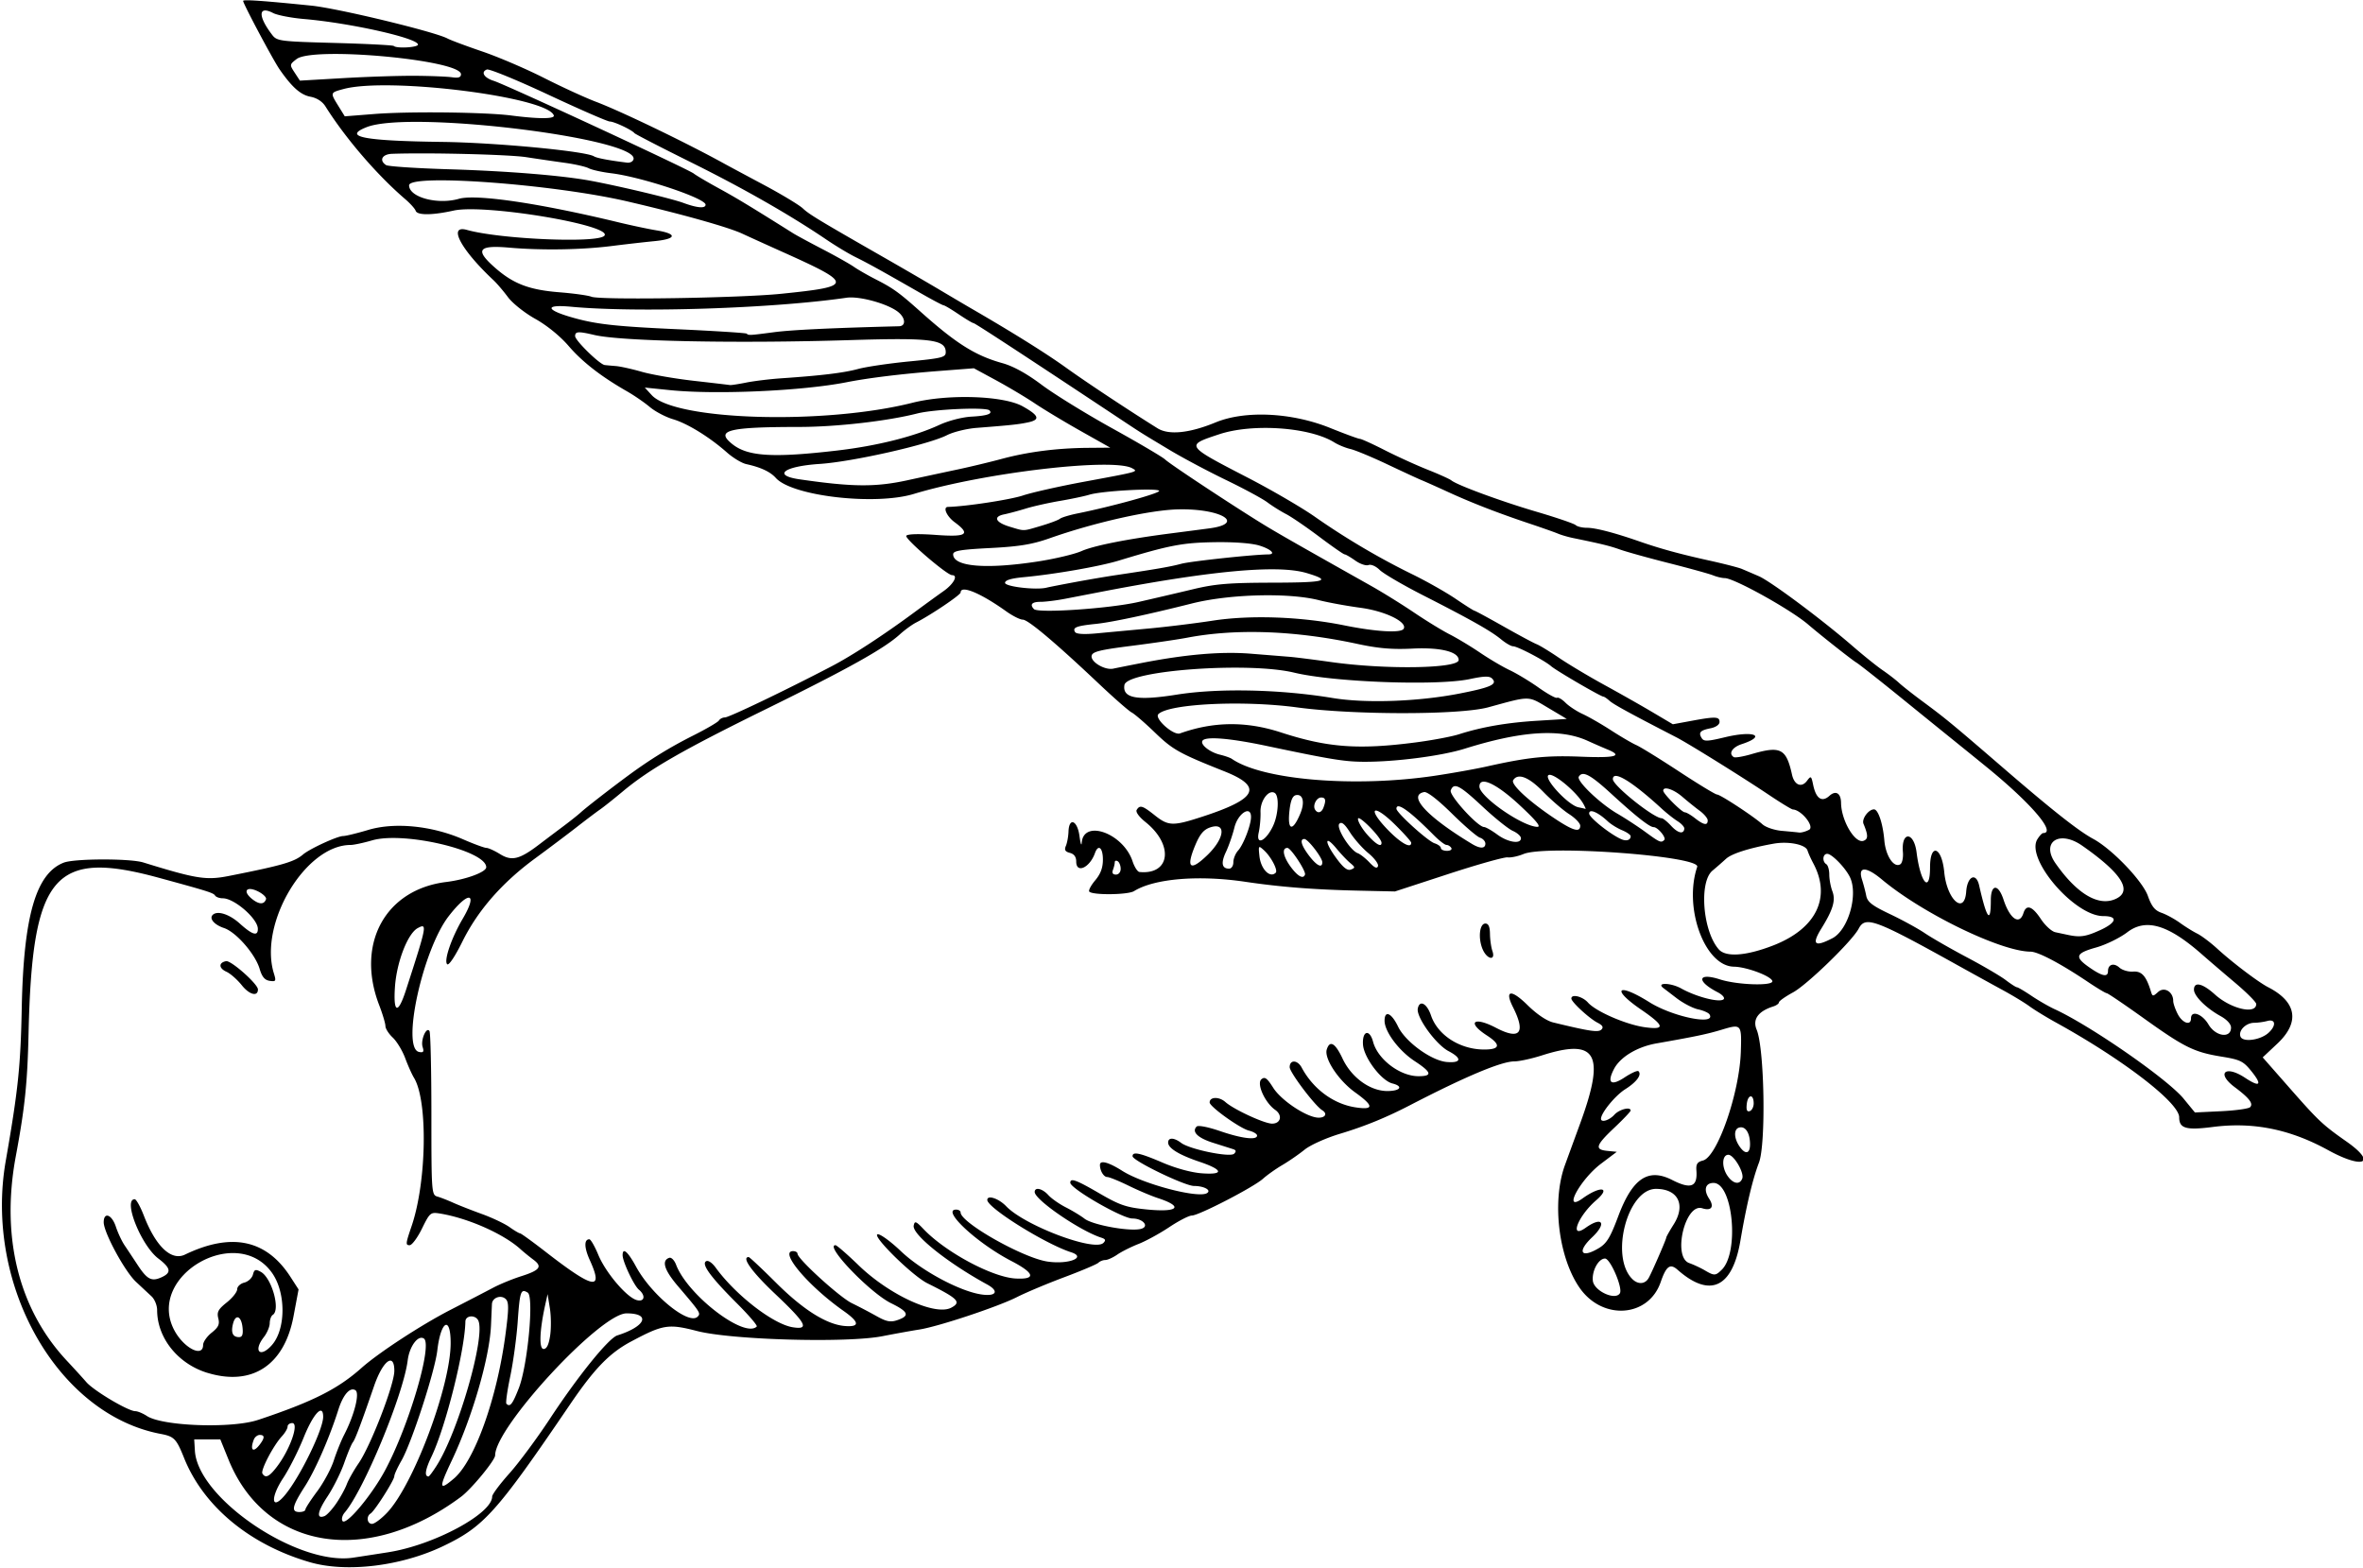
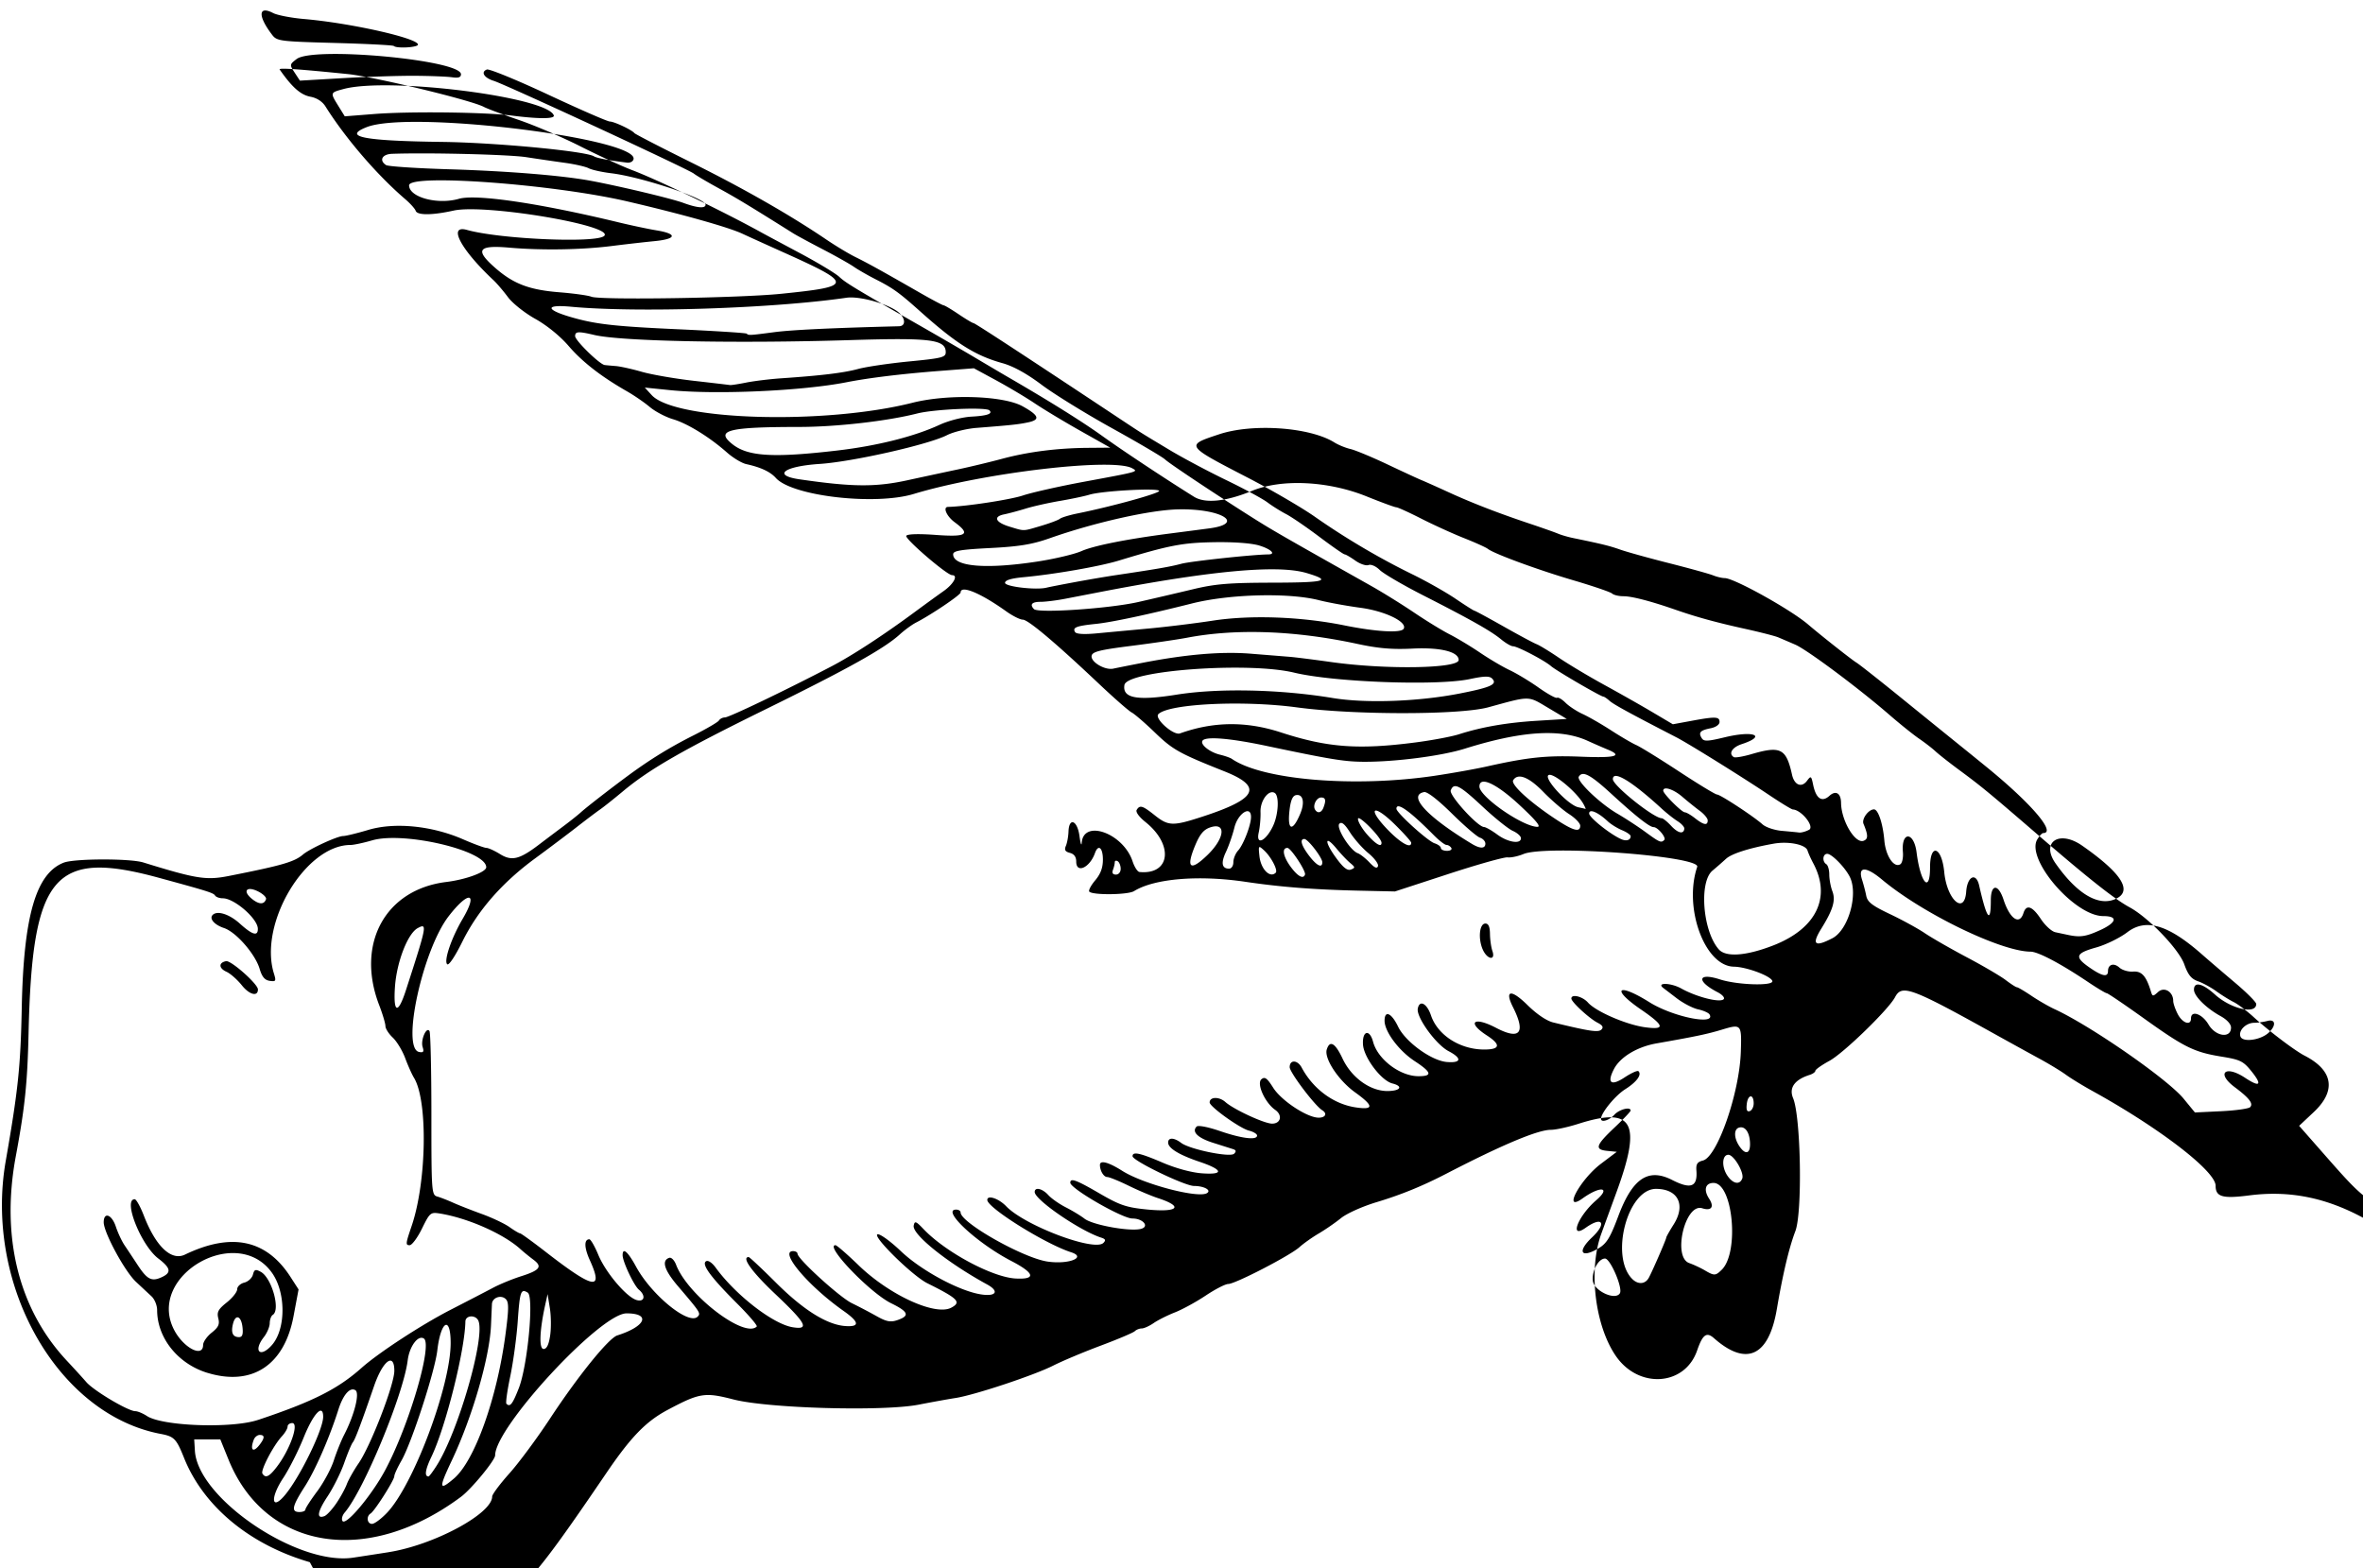
<svg xmlns="http://www.w3.org/2000/svg" height="529" width="797" viewBox="0 0 797 529">
-   <path d="M104.5 526.93c-20.252-5.88-35.852-18.81-42.408-35.14-2.625-6.54-3.338-7.27-7.943-8.14-34.765-6.6-59.511-50.23-52.214-92.06 4.18-23.95 5.004-31.84 5.4-51.59.62-31.01 4.772-45.38 14.166-49.03 3.605-1.4 22.353-1.444 26.82-.063 17.979 5.559 21.22 6.07 28.882 4.554 18.011-3.564 22.06-4.737 25.007-7.243 2.28-1.94 11.59-6.22 13.53-6.22.85 0 4.674-.932 8.5-2.072 8.892-2.647 21.423-1.404 31.927 3.17 3.667 1.596 7.214 2.902 7.882 2.902.667 0 2.747.948 4.62 2.106 3.933 2.43 6.552 1.79 13.111-3.206 2.046-1.558 5.696-4.31 8.112-6.116s5.124-3.959 6.018-4.784c1.697-1.565 10.073-8.07 16.088-12.493 7.295-5.363 13.966-9.467 21.774-13.394 4.441-2.232 8.36-4.521 8.71-5.086.348-.565 1.252-1.027 2.007-1.027 1.374 0 20.329-9.085 35.896-17.204 7.037-3.67 17.515-10.503 28.113-18.334 3.3-2.438 7.688-5.625 9.75-7.08 3.442-2.43 5.008-5.382 2.856-5.382-1.726 0-16.035-12.305-15.436-13.274.375-.608 4.163-.719 9.968-.293 10.462.768 11.888-.19 6.362-4.275-2.732-2.02-4.085-5.133-2.25-5.175 5.965-.138 21.01-2.43 25.25-3.848 3.025-1.011 12.25-3.088 20.5-4.616 18.744-3.47 18.465-3.392 16.385-4.56-6.47-3.633-49.997 1.478-73.676 8.65-13.108 3.97-41.058.734-46.53-5.388-1.874-2.095-5.087-3.601-9.954-4.665-1.526-.334-4.451-2.089-6.5-3.9-5.906-5.22-13.306-9.788-18.229-11.25-2.497-.741-6.026-2.599-7.841-4.127-1.816-1.528-5.272-3.904-7.68-5.279-8.704-4.971-15.064-9.913-19.692-15.3-2.843-3.309-7.305-6.938-11.226-9.131-3.617-2.023-7.723-5.29-9.242-7.354-1.5-2.02-3.69-4.59-4.86-5.69-11.09-10.393-15.52-18.806-8.95-16.966 11.157 3.122 43.767 4.532 46.298 2.001 3.505-3.504-40.288-10.857-50.798-8.528-7.248 1.606-12.287 1.631-12.81.065-.23-.694-1.813-2.456-3.515-3.917-9.534-8.178-20.126-20.492-26.91-31.283-1.036-1.65-2.91-2.864-5.033-3.262-3.35-.63-6.247-3.194-10.445-9.245C92.112 20.248 82.005 1.257 82.005.304c0-.523 6.574-.068 23 1.595 8.959.906 41.657 8.8 45.932 11.088 1.084.58 6.38 2.557 11.77 4.393 5.388 1.836 14.747 5.848 20.797 8.915 6.05 3.067 13.925 6.682 17.5 8.033 8.522 3.22 30.891 14.016 43.5 20.992 1.1.609 6.95 3.746 13 6.972s12.027 6.827 13.282 8.002c2.187 2.048 5.204 3.87 28.392 17.136 5.68 3.25 13.701 7.915 17.826 10.367 4.125 2.452 8.85 5.24 10.5 6.196 13.941 8.072 25.26 15.139 32 19.982 6.86 4.929 20.75 14.134 30.904 20.48 3.79 2.37 10.76 1.666 19.596-1.977 9.98-4.114 25.677-3.355 38.624 1.866 5.019 2.023 9.53 3.68 10.028 3.68.497 0 4.267 1.712 8.376 3.806s10.622 5.06 14.472 6.591 7.45 3.155 8 3.606c1.962 1.611 16.768 7.061 28.785 10.596 6.719 1.976 12.643 4 13.165 4.497.523.497 2.238.904 3.812.904 2.865 0 9.288 1.671 17.738 4.616 6.965 2.426 13.688 4.266 23.5 6.43 4.95 1.093 9.9 2.366 11 2.831 1.1.465 3.67 1.567 5.71 2.448 4.026 1.74 21.374 14.675 31.79 23.703 3.575 3.099 8.075 6.71 10 8.026s4.4 3.228 5.5 4.25c1.1 1.023 4.7 3.855 8 6.293 7.61 5.621 9.876 7.491 27.325 22.545 16.523 14.254 25.222 21.112 30.175 23.79 6.365 3.442 16.62 14.142 18.438 19.239 1.272 3.562 2.366 4.914 4.612 5.697 1.62.564 4.409 2.085 6.198 3.38s4.42 2.932 5.847 3.638c1.426.707 4.45 2.983 6.72 5.057 5.14 4.7 13.872 11.312 17.185 13.016 9.671 4.973 10.78 11.83 3.084 19.055l-4.917 4.617 9.167 10.435c9.665 11.002 11.067 12.32 19.117 17.967 10.395 7.292 5.737 9.447-6.227 2.88-12.918-7.089-25.359-9.576-39.004-7.796-8.92 1.14-11.22.47-11.22-3.28 0-4.916-18.889-19.45-41.5-31.932-3.3-1.822-7.35-4.3-9-5.509s-5.7-3.663-9-5.456-10.05-5.513-15-8.264c-28.216-15.684-31.306-16.83-33.616-12.448-2.204 4.18-17.346 18.877-22.132 21.482-2.613 1.422-4.751 2.934-4.751 3.36 0 .425-.863 1.047-1.918 1.382-5.098 1.618-7.05 4.357-5.593 7.845 2.629 6.292 3.179 38.55.765 44.863-2.118 5.538-4.22 14.386-6.253 26.318-2.714 15.926-10.275 19.418-21.193 9.788-2.514-2.217-3.82-1.262-5.696 4.166-4.12 11.922-19.602 13.022-27.328 1.941-7.147-10.25-9.416-29.174-4.965-41.395 1.102-3.025 3.405-9.325 5.117-14 8.622-23.544 5.598-28.92-12.936-23-3.443 1.1-7.588 2-9.21 2-4.394 0-16.469 5.07-35.29 14.817-8.034 4.161-15.187 7.079-23.505 9.589-4.79 1.445-10.032 3.8-12 5.39-1.922 1.554-5.295 3.882-7.495 5.174s-5.125 3.363-6.5 4.603c-3.15 2.85-21.68 12.43-24.02 12.43-.963 0-4.39 1.76-7.614 3.911s-7.89 4.701-10.364 5.666-5.695 2.58-7.155 3.588-3.282 1.835-4.05 1.835-1.823.416-2.345.925c-.523.509-5.675 2.694-11.45 4.856s-12.975 5.185-16 6.719c-6.506 3.299-26.6 9.97-33 10.957-2.475.382-8.055 1.39-12.4 2.24-12.013 2.35-50.832 1.263-62.508-1.75-9.678-2.497-11.425-2.22-22.235 3.536-7.273 3.872-12.375 9.131-20.605 21.239-24.8 36.483-29.03 41.206-42.821 47.792-14.186 6.775-32.597 8.992-44.931 5.41zm26.5-3.366c15.284-2.388 35-12.967 35-18.78 0-.719 2.612-4.226 5.804-7.793s9.355-11.886 13.695-18.486c9.443-14.361 19.777-27.136 22.705-28.065 9.61-3.05 11.44-7.44 3.11-7.44-8.81 0-44.31 38.36-44.31 47.89 0 1.646-7.998 11.365-11.5 13.974-31.596 23.539-66.05 18.022-78.439-12.56l-2.756-6.8h-8.805l.232 3.853c.966 16.04 34.548 38.77 53.268 36.06 1.375-.2 6.775-1.03 12-1.847zm-1.12-27.62c8.086-15.071 16.156-42.56 13.056-44.475-1.978-1.223-4.84 2.676-5.432 7.403-1.445 11.517-14.831 43.839-21.254 51.322-.797.928-1.132 2.198-.746 2.824 1.104 1.786 9.794-8.534 14.376-17.074zm.656 14.313c8.93-9.39 21.46-42.81 21.46-57.24 0-9.408-3.339-7.562-4.5 2.488-.819 7.077-8.669 31.193-12.103 37.178-1.318 2.298-2.397 4.651-2.397 5.23 0 1.315-6.615 11.735-7.988 12.584-1.548.957-1.203 3.508.475 3.508.818 0 3.091-1.688 5.052-3.75zm-17.179-3.075c1.39-2.021 3.006-4.947 3.589-6.5.583-1.555 2.385-4.753 4.005-7.108 4.09-5.94 12.05-26.55 12.05-31.19 0-6.358-3.877-3.454-6.831 5.116-4.451 12.914-6.386 18.04-7.169 19-.449.55-1.756 3.683-2.906 6.961s-3.682 8.358-5.628 11.288c-3.441 5.184-3.83 7.712-1.018 6.633.761-.292 2.522-2.185 3.912-4.207zm-10.36 2c0-.45 1.784-3.21 3.964-6.131s4.71-7.615 5.623-10.431c.913-2.815 2.474-6.694 3.468-8.619 3.48-6.735 5.35-14.132 3.815-15.084-1.83-1.135-4.136 1.508-5.747 6.585-2.998 9.452-7.792 20.419-11.323 25.905-4.288 6.67-4.693 8.6-1.8 8.6 1.1 0 2-.37 2-.82zm-6.854-4.93c5.054-6.07 12.854-22.07 12.854-26.36 0-4.62-3.3-1.125-6.55 6.935-1.844 4.578-4.95 10.73-6.902 13.669-4.492 6.768-4.02 11.309.598 5.756zm56.952-5.536c7.02-5.981 14.543-27.03 17.406-48.694 1.124-8.503 1.147-10.766.121-11.806-1.586-1.607-4.6-.554-4.7 1.644a5097.1 5097.1 0 00-.316 7.194c-.47 10.83-6.322 30.996-13.229 45.588-4.449 9.399-4.333 10.38.719 6.075zm-59.682-4.01c4.43-5.81 7.542-14.7 5.15-14.7-.863 0-1.568.53-1.568 1.19 0 .652-.857 2.115-1.904 3.25-2.903 3.146-7.263 11.485-6.582 12.587 1.041 1.685 2.3 1.087 4.904-2.326zm53.922-.45c7.226-11.46 16.288-42.844 14.054-48.668-.834-2.174-4.385-2.04-4.424.169-.17 9.697-6.665 35.6-11.414 45.52-2.134 4.459-2.474 6.73-1.009 6.73.236 0 1.493-1.688 2.793-3.75zm-59.73-7c1.724-2.272 1.724-3.25-.002-3.25-.766 0-1.666.712-2 1.582-1.381 3.6-.208 4.579 2.001 1.668zm-.61-8.3c18.446-6.152 26.9-10.4 34.962-17.575 5.712-5.081 20.17-14.523 29.921-19.539 5.711-2.937 12.236-6.32 14.5-7.516 2.264-1.197 6.478-2.926 9.365-3.843 6.391-2.03 7.306-3.26 4.16-5.592-1.324-.982-3.306-2.597-4.403-3.588-5.726-5.173-17.808-10.5-27.215-11.999-3.06-.487-3.337-.25-5.958 5.093-1.512 3.083-3.382 5.605-4.157 5.605-1.427 0-1.379-.464.673-6.5 5.086-14.957 5.505-42.309.766-50-.677-1.1-2.004-4.07-2.948-6.6s-2.83-5.645-4.191-6.924c-1.361-1.278-2.475-3.034-2.476-3.9 0-.867-.951-4.05-2.113-7.076-7.931-20.642 2.06-38.98 22.614-41.507 6.66-.818 13.5-3.342 13.5-4.98 0-5.625-27.79-12.17-38.478-9.062-2.932.852-6.201 1.55-7.266 1.55-15.24 0-31.075 26.523-25.873 43.336.801 2.59.678 2.808-1.418 2.5-1.658-.243-2.595-1.356-3.38-4.013-1.486-5.036-7.967-12.465-12.05-13.812-3.234-1.067-5.044-3.17-3.8-4.414 1.56-1.559 5.625-.267 9.134 2.903 4.28 3.867 6.148 4.403 6.098 1.75-.065-3.42-7.952-10.26-11.812-10.26-1.12 0-2.297-.42-2.614-.93-.548-.89-2.38-1.47-19.041-6.01-35.366-9.63-42.649-.92-43.865 52.44-.384 16.83-1.233 25.01-4.305 41.5-5.09 27.322.987 51.648 17.238 69 2.318 2.475 5.276 5.722 6.573 7.215 2.53 2.91 14.111 9.78 16.49 9.78.792 0 2.56.735 3.93 1.632 5.251 3.441 28.612 4.267 37.44 1.323zm-17.006-15.88c-9.98-3.04-16.994-11.79-16.994-21.2 0-1.58-.85-3.66-1.89-4.62a1640.1 1640.1 0 01-5.25-4.9c-3.797-3.55-10.898-16.68-10.875-20.1.024-3.606 2.741-2.61 4.096 1.5.68 2.063 1.994 4.875 2.92 6.25a825.802 825.802 0 014.427 6.676c3.222 4.908 4.715 5.672 8.084 4.137 3.402-1.55 3.127-3.088-1.13-6.335-5.813-4.44-11.992-19.98-7.941-19.98.517 0 1.903 2.487 3.08 5.527 4.035 10.416 9.255 15.366 13.865 13.149 15.72-7.56 27.466-5.073 35.601 7.537l2.718 4.213-1.704 9.07c-3.1 16.498-13.97 23.644-29.007 19.07zm-1.487-9.432c.004-1.008 1.302-2.866 2.885-4.128 2.298-1.832 2.749-2.811 2.237-4.852-.53-2.107-.025-3.05 2.865-5.355 1.929-1.54 3.507-3.537 3.507-4.44 0-.903 1.071-1.91 2.38-2.24 1.31-.328 2.626-1.535 2.926-2.682.462-1.768.862-1.917 2.621-.975 3.72 1.99 6.768 12.873 4.073 14.539-.55.34-1.01 1.604-1.023 2.809-.012 1.19-.902 3.3-1.978 4.68-3.686 4.713-1.297 7.182 2.66 2.75 4.798-5.373 4.837-17.738.078-24.427-11.79-16.571-42.152.81-33.152 18.977 3.077 6.21 9.905 9.88 9.921 5.334zm13.307-5.806c-.391-3.968-2.358-4.776-3.224-1.325-.756 3.012-.084 4.498 2.033 4.498 1.09 0 1.418-.877 1.191-3.173zm-.236-115.49c-1.521-1.907-3.86-3.966-5.198-4.575-2.626-1.196-2.692-3.074-.126-3.572 1.68-.32 10.746 7.72 10.746 9.53 0 2.544-2.873 1.81-5.421-1.383zm93.402 135.91c2.995-7.638 5.174-30.921 3.018-32.253-2.324-1.437-2.662-.466-3.376 9.717-.377 5.382-1.51 13.71-2.515 18.506-1.006 4.797-1.59 8.96-1.3 9.25 1.231 1.231 2.04.22 4.173-5.22zm10.575-17.75c.372-2.475.33-6.638-.092-9.25l-.767-4.75-.774 3.5c-1.93 8.724-2.173 15-.578 15 1.055 0 1.748-1.412 2.211-4.5zm69.685-3.071c.314-.314-2.663-3.802-6.616-7.75-8.88-8.87-12.109-13.26-10.488-14.261.694-.429 2.024.452 3.268 2.164 6.723 9.247 19.337 19.015 25.942 20.086 5.795.94 4.636-1.28-5.84-11.187-7.92-7.48-11.51-12.48-8.98-12.48.29 0 4.483 3.937 9.318 8.75 9.193 9.15 17.114 14.088 23.287 14.516 4.938.343 4.747-1.333-.578-5.079-11.91-8.38-21.89-20.19-17.06-20.19.825 0 1.5.394 1.5.876 0 1.743 14.197 14.672 18.298 16.666a189.632 189.632 0 018.34 4.371c3.302 1.86 4.702 2.14 6.937 1.396 4.398-1.467 3.926-2.829-1.982-5.72-7.14-3.5-22.58-19.59-18.79-19.59.439 0 3.937 3.038 7.775 6.75 10.436 10.096 25.936 17.19 31.291 14.324 3.497-1.872 2.343-3.047-8.09-8.242-5.04-2.51-18.767-16.02-16.773-16.508.825-.202 4.367 2.364 7.87 5.702 6.805 6.483 19.567 13.38 26.936 14.559 5.182.828 6.371-1.032 2.138-3.344-13.432-7.34-25.36-16.907-24.755-19.86.34-1.662.731-1.52 3.349 1.224 7.414 7.77 23.174 16.218 31.029 16.634 6.996.37 6.462-1.797-1.458-5.911-11.63-6.04-23.75-17.33-18.61-17.33.825 0 1.5.428 1.5.951 0 3.437 21.01 15.328 29.275 16.567 7.15 1.072 13.42-1.398 7.975-3.142-8.669-2.777-28.233-14.985-28.246-17.627-.009-1.793 3.851-.51 6.367 2.115 6.267 6.541 29.763 15.401 32.796 12.368.89-.89.712-1.313-.75-1.781-7.15-2.29-22.42-12.77-22.42-15.39 0-1.777 2.574-1.194 4.595 1.042 1.048 1.158 3.705 3.02 5.905 4.137 2.2 1.117 5.024 2.83 6.276 3.808 2.738 2.137 15.233 4.414 19.016 3.464 3.03-.75.8-3.51-2.84-3.51-3.42 0-20.95-10.1-20.95-12.07 0-1.699 1.969-.976 9.911 3.639 6.762 3.928 8.97 4.682 15.727 5.364 10.786 1.09 12.801-.911 3.862-3.834-2.2-.72-6.66-2.611-9.91-4.204-3.25-1.59-6.46-2.89-7.14-2.89-1.18 0-2.45-2.12-2.45-4.08 0-1.707 2.908-.933 7.546 2.009 7.057 4.475 25.584 9.346 28.558 7.508 1.6-.988-.954-2.401-4.374-2.42-3.15-.02-20.73-8.52-20.73-10.03 0-1.659 2.46-1.133 10.146 2.167 4.418 1.897 9.695 3.332 13.218 3.595 7.577.565 7.239-1.184-.751-3.881-6.94-2.34-10.61-4.59-10.61-6.49 0-1.772 1.97-1.723 4.39.11 2.899 2.194 16.53 4.985 17.858 3.656.781-.78.688-1.213-.331-1.54-.78-.251-3.812-1.213-6.739-2.138-5.21-1.646-7.323-3.732-5.561-5.487.508-.507 3.85.14 7.882 1.524 7.374 2.533 12.5 3.152 12.5 1.509 0-.54-1.237-1.289-2.75-1.665-3.054-.76-13.25-8.074-13.25-9.506 0-1.927 3.202-2.012 5.301-.141 2.82 2.514 13.147 7.293 15.758 7.293 2.953 0 3.605-2.847 1.06-4.63-3.482-2.438-6.386-8.903-4.648-10.346 1.143-.948 1.9-.399 3.97 2.882 2.742 4.342 11.434 10.068 15.31 10.085 2.33.01 3.017-1.398 1.223-2.507-2.5-1.54-10.98-12.77-10.98-14.53 0-2.583 2.639-2.492 4.048.14 3.875 7.242 10.75 12.31 18.216 13.429 6.21.93 6.155-.502-.194-5.063-5.62-4.037-10.52-11.46-9.56-14.482 1.028-3.241 2.85-2.188 5.32 3.075 2.999 6.395 9.283 10.953 15.1 10.953 4.421 0 5.504-1.602 1.723-2.55-3.78-.95-9.669-8.761-9.93-13.173-.274-4.637 2.23-5.285 3.408-.882 1.588 5.938 9.069 11.604 15.32 11.604 4.807 0 4.464-1.322-1.326-5.113-5.3-3.48-10.12-9.94-10.12-13.59 0-3.667 2.325-2.67 4.543 1.95 2.479 5.16 11.245 11.533 16.457 11.962 4.929.406 5.194-1.252.585-3.663-4.271-2.236-10.943-11.454-10.385-14.35.59-3.062 3.071-1.78 4.457 2.301 2.268 6.683 9.793 11.5 17.966 11.5 5.39 0 5.687-1.636.865-4.76-6.9-4.47-4.45-6.513 3.081-2.57 8.115 4.249 10.142 1.763 5.719-7.01-2.897-5.746-.61-6.088 4.838-.725 3.202 3.151 6.505 5.39 8.758 5.937 12.422 3.015 15.219 3.426 16.257 2.388.766-.766.398-1.423-1.283-2.287-2.81-1.44-8.86-7.02-8.86-8.17 0-1.637 3.752-.734 5.595 1.347 2.702 3.051 12.947 7.485 19.275 8.342 6.928.938 6.594-.512-1.377-5.98-10.336-7.091-7.874-9.188 2.874-2.448 7.887 4.944 22.59 7.91 20.221 4.078-.336-.544-2.069-1.306-3.85-1.693-1.78-.387-5.038-2.083-7.238-3.77s-4.195-3.212-4.434-3.39c-2.62-1.957 2.468-1.852 6.01.125 5.157 2.878 13.034 4.874 14.288 3.62.487-.487-.42-1.53-2.072-2.384-7.249-3.748-6.687-6.728.811-4.307 5.966 1.927 18.273 2.287 17.684.518-.567-1.702-8.767-4.742-12.96-4.806-9.808-.15-17.05-19.843-12.379-33.668 1.23-3.64-50.943-7.497-58.585-4.331-1.846.764-4.26 1.272-5.364 1.127-1.103-.145-10.105 2.384-20.003 5.619l-17.996 5.88-12-.265c-15.184-.336-26.45-1.213-38.5-2.999-15.768-2.336-30.665-1.084-37.5 3.152-2.045 1.268-13.854 1.409-15.082.18-.366-.367.515-2.07 1.958-3.786 1.857-2.206 2.625-4.266 2.625-7.042 0-4.023-1.575-5.299-2.684-2.173-1.75 4.938-6.316 7.01-6.316 2.866 0-1.59-.708-2.568-2.13-2.94-1.607-.42-1.94-1.002-1.356-2.366.426-.996.822-3.16.88-4.81.175-4.963 2.996-3.821 3.706 1.5.33 2.475.667 3.513.75 2.307.557-8.135 14.03-3.258 17.156 6.209.632 1.916 1.677 3.536 2.322 3.599 10.404 1.022 11.644-9.13 2.055-16.823-2.205-1.77-3.41-3.438-2.983-4.13 1.067-1.727 1.948-1.462 6.1 1.838 4.6 3.656 6.11 3.696 16.122.43 18.475-6.025 20.426-10.06 7.378-15.254-15.3-6.089-17.43-7.28-23.5-13.138-3.3-3.184-6.808-6.212-7.796-6.729-.988-.517-5.938-4.852-11-9.633-14.74-13.93-23.94-21.68-25.73-21.68-.917 0-3.421-1.254-5.566-2.787-8.69-6.21-15.4-8.99-15.4-6.37 0 .817-9.992 7.56-15 10.122-1.375.703-3.85 2.507-5.5 4.008-5.279 4.8-17.326 11.53-45 25.135-28.397 13.96-39.43 20.302-48.5 27.88-3.025 2.526-6.456 5.251-7.623 6.055-1.167.804-4.72 3.486-7.896 5.961s-9.457 7.2-13.958 10.5c-11.142 8.17-19.336 17.53-24.538 28.03-2.542 5.13-4.624 8.231-5.164 7.691-1.185-1.185 1.453-8.904 5.236-15.32 5.314-9.011 2.06-9.632-4.71-.898-8.793 11.345-16.056 44.616-10.001 45.815 1.463.29 1.711-.06 1.194-1.688-.733-2.31 1.3-7.009 2.317-5.355.353.575.642 13.24.642 28.145 0 26.243.063 27.118 2 27.67 1.1.313 3.488 1.241 5.307 2.063 1.818.822 6.179 2.536 9.69 3.81 3.51 1.273 7.717 3.265 9.347 4.426s3.23 2.11 3.556 2.11c.324 0 4.214 2.813 8.644 6.25 16.227 12.594 19.628 13.236 14.899 2.813-1.93-4.23-1.99-7.06-.17-7.06.466 0 1.833 2.378 3.037 5.285 2.468 5.953 9.527 14.264 12.928 15.218 2.658.746 3.135-1.524.739-3.513-1.67-1.39-5.48-9.46-5.48-11.62 0-2.746 1.744-1.258 4.535 3.869 5.244 9.634 17.79 19.833 20.754 16.869 1.138-1.139.974-1.394-6.618-10.29-4.656-5.454-5.639-8.667-2.928-9.57.684-.228 1.717.83 2.295 2.351 3.903 10.265 23.078 24.948 27.2 20.827zm244.8-127.32c-1.55-3.75-1.01-8.61.96-8.61 1.04 0 1.514 1.075 1.545 3.5.024 1.925.392 4.512.817 5.75 1.19 3.465-1.86 2.874-3.317-.643zm46.318 116.11c1.07-1.72-3.21-11.72-5.01-11.72-2.193 0-4.457 4.12-4.107 7.476.358 3.43 7.555 6.78 9.121 4.246zm9.75-5.22c1.21-2.21 5.89-12.98 5.89-13.55 0-.27 1.125-2.273 2.5-4.45 4.176-6.615 1.5-12-5.96-12-9.593 0-15.595 22.8-8.002 30.394 1.957 1.957 4.376 1.786 5.569-.395zm24.646-2.753c5.95-5.96 3.72-29.25-2.81-29.25-2.774 0-3.424 2.35-1.473 5.327 1.81 2.763.763 4.202-2.34 3.217-5.752-1.826-10.093 16.456-4.388 18.483 1.512.538 3.875 1.64 5.25 2.449 3.216 1.893 3.648 1.876 5.752-.228zm-41.559-7.218c2.714-1.617 3.898-3.547 6.598-10.75 4.8-12.83 10.1-16.41 18.2-12.28 6.333 3.231 8.604 2.343 8.181-3.199-.165-2.163.307-2.886 2.194-3.36 4.834-1.212 12.317-22.661 12.786-36.648.313-9.354.207-9.48-6.39-7.496-5.008 1.507-8.82 2.307-22.027 4.627-6.548 1.15-12.264 4.596-14.376 8.667-2.45 4.72-.985 5.845 3.631 2.79 2.223-1.47 4.313-2.403 4.644-2.07 1.19 1.19-.617 3.647-4.475 6.082-3.371 2.128-8.169 7.986-8.169 9.975 0 1.37 2.789.523 4.5-1.368 1.652-1.825 5.5-2.815 5.5-1.414 0 .322-2.475 2.926-5.5 5.787-6.326 5.982-6.743 7.377-2.337 7.813l3.163.314-5.302 4c-7.146 5.39-13.147 16.676-6.226 11.707 6.013-4.317 9.73-3.816 4.595.62-6.195 5.35-9.248 13.341-3.546 9.281 5.618-4 7.238-1.57 2.153 3.23-5.164 4.874-3.76 7.238 2.193 3.69zm48.44-23.514c.741-1.93-2.818-8.016-4.688-8.016-2.107 0-2.331 3.98-.39 6.941 1.865 2.847 4.208 3.343 5.078 1.075zm2.585-12.585c-.28-3.325-1.794-5.19-3.717-4.581-1.728.547-1.691 3.43.077 6.128 2.232 3.406 3.995 2.657 3.64-1.547zm1.27-12.77c0-3.255-1.95-3.094-2.326.192-.232 2.028.059 2.73 1 2.417.73-.243 1.326-1.417 1.326-2.61zm167.44 1.275c1.166-1.188-.296-3.087-5.19-6.743-6.346-4.74-3.193-7.58 3.498-3.153 5.063 3.35 5.895 2.436 2.077-2.283-2.694-3.328-3.757-3.847-9.922-4.848-9.354-1.518-12.596-3.112-26.344-12.954-6.5-4.65-12.12-8.46-12.49-8.46-.37 0-3.238-1.72-6.37-3.823-9.239-6.203-16.772-10.176-19.317-10.187-9.98-.046-36.393-12.86-50.088-24.3-5.409-4.519-8.213-4.517-6.753.004.498 1.543 1.14 3.992 1.424 5.44.417 2.12 1.987 3.332 8.023 6.199 4.127 1.96 9.42 4.857 11.76 6.439 2.34 1.581 8.718 5.238 14.17 8.127 5.454 2.888 11.347 6.343 13.095 7.677 1.748 1.333 3.452 2.424 3.785 2.424.333 0 2.54 1.301 4.905 2.892s5.875 3.614 7.8 4.499c12.141 5.578 38.111 23.598 43.518 30.197l3.804 4.642 8.848-.423c4.866-.233 9.263-.847 9.771-1.365zm6.183-25.054c2.683-2.427 2.464-4.778-.374-4.018-1.237.332-3.23.609-4.428.617-2.812.017-5.408 2.624-4.631 4.649.77 2.009 6.702 1.224 9.433-1.248zm-12.62-1.8c0-1.154-1.39-2.68-3.5-3.842-4.876-2.687-9-6.778-9-8.931 0-2.816 2.88-2.154 7.058 1.62 5.414 4.89 13.944 6.855 13.941 3.21 0-.629-3.2-3.843-7.11-7.143s-8.972-7.637-11.249-9.638c-11.387-10.006-18.859-12.208-25.145-7.41-2.487 1.899-7.216 4.208-10.509 5.132-6.984 1.96-7.377 3.18-2.182 6.78 4.266 2.956 6.196 3.329 6.196 1.195 0-2.288 1.97-2.896 3.855-1.19.951.86 3.029 1.467 4.617 1.348 2.893-.217 4.406 1.467 5.994 6.669.542 1.774.687 1.786 2.436.203 2.079-1.881 5.098-.085 5.098 3.032 0 .813.687 2.806 1.526 4.429 1.6 3.092 4.474 4.024 4.474 1.45 0-2.869 3.774-1.549 5.907 2.066 2.408 4.082 7.593 4.779 7.593 1.02zm-615.57-12.62c7.113-21.964 7.248-22.675 3.976-20.924-3.37 1.804-7.11 11.455-7.682 19.83-.612 8.948 1.008 9.426 3.706 1.093zm461.02-15.016c14.633-5.643 19.826-16.23 13.632-27.79-.786-1.467-1.653-3.398-1.928-4.291-.62-2.02-6.41-3.188-11.408-2.303-8.137 1.44-14.194 3.363-16.07 5.102a144.304 144.304 0 01-4.575 3.999c-4.612 3.85-3.266 20.482 2.15 26.576 2.379 2.676 9.156 2.195 18.2-1.293zm20.078-2.474c5.442-2.814 8.852-14.948 5.846-20.8-1.65-3.21-6.053-7.683-7.565-7.683-1.537 0-1.77 2.6-.313 3.5.55.34 1 1.912 1 3.493s.47 4.113 1.045 5.625c1.164 3.061.23 6.214-3.733 12.611-3.334 5.38-2.24 6.336 3.72 3.253zm90.148-2.662c5.8-2.62 6.36-4.82 1.22-4.82-9.7 0-26.31-19.37-22.21-25.92.71-1.15 1.58-2.08 1.94-2.08 4.54 0-3.982-9.976-18.94-22.173-2.92-2.38-7.194-5.844-9.5-7.699a9126.684 9126.684 0 01-18.527-15c-7.88-6.4-15.08-12.08-16.01-12.63-1.5-.89-12.06-9.23-16.25-12.82-5.85-5.03-24.99-15.68-28.18-15.68-.895 0-2.66-.418-3.924-.93-1.263-.51-7.922-2.354-14.797-4.095s-14.3-3.803-16.5-4.581c-3.605-1.275-6.103-1.888-16-3.926-1.65-.34-3.9-.999-5-1.463-1.1-.465-5.375-1.975-9.5-3.355-10.758-3.6-19.477-6.98-27.5-10.657-3.85-1.765-7.9-3.574-9-4.019-1.1-.445-6.275-2.836-11.5-5.313s-10.85-4.818-12.5-5.201c-1.65-.384-4.09-1.38-5.422-2.214-8.221-5.149-27.52-6.519-38.854-2.759-11.453 3.799-11.534 3.677 9.776 14.71 7.975 4.128 18.1 10.03 22.5 13.114 10.242 7.18 21.686 13.94 32.771 19.357 4.824 2.358 11.437 6.097 14.695 8.31 3.259 2.213 6.117 4.023 6.351 4.023.235 0 4.647 2.387 9.805 5.304s10.175 5.606 11.148 5.976c.974.37 4.386 2.449 7.584 4.62s10.05 6.267 15.23 9.102c5.179 2.834 12.508 6.986 16.287 9.226l6.87 4.073 6.245-1.15c8.16-1.51 9.5-1.45 9.5.37 0 .896-1.244 1.774-3.02 2.129-3.525.705-4.17 1.421-2.992 3.326.723 1.17 1.936 1.124 7.827-.298 9.741-2.35 14.255-.51 5.685 2.318-3.259 1.075-4.571 3.22-2.685 4.385.448.277 3.134-.176 5.968-1.006 9.81-2.876 11.708-1.915 13.66 6.913.781 3.535 3.22 4.538 5.058 2.083 1.318-1.76 1.445-1.678 2.073 1.352.968 4.681 2.95 6.013 5.506 3.7 2.135-1.932 3.867-.874 3.905 2.385.07 6.026 4.752 13.887 7.616 12.788 1.56-.599 1.55-1.868-.045-5.721-.68-1.62 1.68-4.87 3.54-4.87 1.406 0 3.007 4.808 3.488 10.476.443 5.207 3.231 9.375 5.383 8.045.643-.398 1.038-2.242.878-4.099-.611-7.1 3.713-7.001 4.614.106 1.314 10.375 4.541 13.95 4.541 5.031 0-8.355 3.962-7.01 4.792 1.627.897 9.332 6.82 14.593 7.4 6.573.38-5.219 3.345-6.627 4.373-2.075 2.565 11.36 3.935 13.092 3.935 4.974 0-5.513 2.506-5.64 4.283-.215 2.143 6.54 5.389 8.743 6.717 4.557.975-3.07 2.972-2.397 5.87 1.982 1.448 2.19 3.646 4.197 4.882 4.46 1.236.265 3.148.67 4.248.903 4.104.868 5.982.6 10.68-1.523zm-618.44-10.53c.2-.599-1.005-1.772-2.678-2.606-3.878-1.935-5.35-.143-2.067 2.515 2.394 1.939 4.118 1.972 4.745.091zm624.33-.32c5.133-2.748 1.198-8.67-11.775-17.725-7.734-5.399-14.018-1.227-8.984 5.965 7.434 10.623 14.94 14.874 20.76 11.76zm-273.9-7.97c.396-1.14-4.772-8.986-5.923-8.993-2.045-.013-1.428 3.07 1.341 6.7 2.278 2.987 4.036 3.866 4.582 2.292zm-62.17-1.94c0-1.068-.45-2.22-1-2.56-.55-.34-1-.178-1 .36 0 .537-.273 1.688-.607 2.558-.398 1.038-.054 1.582 1 1.582.925 0 1.607-.825 1.607-1.94zm52.293 1.313c.826-.825-1.588-5.425-3.986-7.595-1.836-1.662-1.886-1.596-1.505 2.002.463 4.382 3.555 7.53 5.491 5.593zm25.111-3.289c-1.047-.871-3.113-3.048-4.592-4.838-3.994-4.833-4.187-2.435-.241 3.001 2.469 3.403 3.868 4.522 5.073 4.06 1.51-.58 1.488-.786-.24-2.223zm-39.4-.25c0-1.194.718-2.964 1.596-3.934 1.783-1.97 4.293-8.426 4.36-11.214.102-4.203-4.39-1.445-5.595 3.436-.627 2.539-1.905 6.229-2.84 8.2-1.77 3.73-1.42 5.68 1.04 5.68.81 0 1.44-.95 1.44-2.17zm45.545-3.052c-2.026-1.67-4.816-4.83-6.2-7.022-1.796-2.846-2.822-3.677-3.592-2.907-1.235 1.235 3.611 8.99 6.213 9.942.844.309 2.624 1.714 3.956 3.122 1.71 1.809 2.551 2.17 2.864 1.231.244-.731-1.214-2.696-3.24-4.366zm-54.253.597c5.904-5.734 6.373-11.198.795-9.254-2.125.74-3.414 2.31-4.969 6.051-3.199 7.699-1.666 8.876 4.174 3.203zm38.71 2.46c0-1.55-4.85-7.84-6.05-7.84-1.655 0-1.031 2.203 1.602 5.656 2.581 3.383 4.45 4.303 4.45 2.188zm43.5-4.84c-.34-.55-1.071-1-1.626-1-.554 0-2.458-1.462-4.231-3.25-8.25-8.32-12.64-11.43-12.64-8.95 0 1.344 10.58 10.927 12.865 11.652 1.174.373 2.135 1.097 2.135 1.61 0 .513.927.933 2.06.933 1.132 0 1.78-.45 1.44-1zm11.5-1.433c0-.788-.815-1.691-1.813-2.008-.997-.316-5.263-3.981-9.48-8.144-4.669-4.608-8.328-7.441-9.354-7.242-5.727 1.11.951 8.344 16.172 17.518 2.713 1.635 4.476 1.587 4.476-.124zm-35.03-.32c-.07-1.761-7.91-9.696-7.94-8.034-.016.943 1.367 3.306 3.074 5.25 2.92 3.326 4.934 4.478 4.867 2.784zm10.007 0c-.012-.412-2.501-3.188-5.53-6.168-7.323-7.203-9.544-5.639-2.448 1.723 4.435 4.6 8.045 6.612 7.978 4.445zm-46.607-5.616c1.846-3.89 2.166-10.185.568-11.172-2.03-1.255-4.919 2.633-4.78 6.432.073 1.984-.203 5.109-.611 6.945-.998 4.478 2.386 2.932 4.824-2.205zm83.63 4.11c0-.69-1.237-1.804-2.75-2.474-1.512-.67-6.125-4.373-10.25-8.23-7.734-7.23-9.62-8.191-10.678-5.437-.629 1.64 9.057 12.302 11.234 12.366.581.017 2.581 1.156 4.445 2.53 3.597 2.654 8 3.34 8 1.245zm37-.682c0-.45-1.302-1.36-2.895-2.019-1.592-.66-3.758-2.003-4.813-2.986-3.36-3.13-6.29-4.36-6.29-2.64 0 1.366 7.407 7.242 10.978 8.708 1.673.687 3.022.213 3.022-1.062zm11.336 1.269c.76-.77-2.18-4.33-3.59-4.33-1.364 0-5.926-3.593-14.282-11.25-7.097-6.504-9.668-7.858-10.958-5.77-.863 1.396 7.083 9.024 12.988 12.467 2.75 1.603 7.025 4.397 9.5 6.21 4.795 3.51 5.291 3.719 6.336 2.674zm6.76-3.83c.057-.55-.965-1.675-2.272-2.5s-3.715-2.73-5.353-4.232c-10.13-9.3-16.47-13.12-16.47-9.93 0 2.13 13.8 13.16 16.46 13.16.447 0 1.887 1.16 3.2 2.576 2.336 2.521 4.24 2.917 4.445.924zm42.066.41c1.973-1.056-2.533-6.72-5.464-6.87-.437-.022-4.037-2.216-8-4.875-8.83-5.93-27.13-17.31-31.21-19.42-15.64-8.07-21.23-11.12-22.58-12.33-.87-.78-1.8-1.42-2.08-1.42-.87 0-15.93-8.77-17.67-10.29-2.22-1.94-11.34-6.71-12.84-6.71-.65 0-2.453-1.046-4.008-2.325-3.467-2.852-10.069-6.582-26.26-14.836-6.838-3.486-13.451-7.347-14.694-8.579-1.28-1.267-2.922-1.986-3.782-1.656-.836.32-2.843-.36-4.46-1.51-1.62-1.15-3.23-2.09-3.59-2.09-.355 0-4.216-2.685-8.58-5.967s-9.403-6.723-11.2-7.648c-1.795-.925-4.614-2.694-6.264-3.93s-7.95-4.64-14-7.562-14.6-7.473-19-10.114c-10.001-6.003-9.257-5.538-16.188-10.132-33.73-22.37-49.46-32.65-49.94-32.65-.318 0-2.578-1.35-5.023-3-2.444-1.65-4.716-3-5.046-3-.331 0-4.021-1.96-8.2-4.356-12.7-7.278-17.42-9.89-21.6-11.95-2.2-1.085-6.55-3.705-9.68-5.822-12.34-8.367-28.17-17.402-45.82-26.154-10.18-5.045-18.72-9.458-19-9.806-.87-1.098-6.84-3.913-8.3-3.913-.77 0-10.097-4.067-20.727-9.038-10.63-4.972-19.96-8.796-20.733-8.5-2.155.827-.95 2.81 2.323 3.824 3.986 1.236 65.553 29.77 67.438 31.253.825.65 4.65 2.906 8.5 5.014 5.958 3.26 10.34 5.91 25.067 15.162 1.063.667 5.533 3.086 9.933 5.373s9.125 4.946 10.5 5.908c1.375.961 4.75 2.895 7.5 4.297 5.737 2.926 7.84 4.444 14.905 10.766 12.11 10.837 18.554 14.893 27.7 17.44 3.681 1.024 8.218 3.523 13.216 7.28 4.186 3.147 14.925 9.771 23.864 14.721 8.94 4.95 16.957 9.675 17.817 10.5 1.867 1.79 26.983 18.294 35.498 23.327 5.406 3.195 11.722 6.785 34 19.321 3.85 2.167 10.375 6.218 14.5 9.003s9.525 6.09 12 7.347 7.085 4.036 10.243 6.176c3.159 2.14 7.659 4.793 10 5.894 2.342 1.1 6.725 3.747 9.741 5.881s5.812 3.678 6.213 3.43c.402-.248 1.686.505 2.855 1.674s3.773 2.88 5.787 3.802c2.013.922 6.331 3.404 9.595 5.516 3.264 2.112 7.089 4.347 8.5 4.967 1.411.619 7.892 4.622 14.401 8.894 6.51 4.273 12.271 7.769 12.805 7.769 1.104 0 12.334 7.367 15.361 10.076 1.1.985 4.025 1.967 6.5 2.182 2.475.216 5.092.47 5.816.567.723.096 2.233-.316 3.353-.916zm-77.17-1.4c0-.819-1.687-2.573-3.75-3.9s-5.983-4.706-8.712-7.512c-4.895-5.032-8.583-6.455-10.15-3.918-.87 1.406 5.276 7.09 13.87 12.829 6.337 4.232 8.742 4.92 8.742 2.5zm-94.408-4.08c1.59-3.802.911-6.676-1.467-6.221-1.13.216-1.792 1.765-2.174 5.083-.796 6.906.998 7.466 3.641 1.138zm73.91-2.9c-7.802-7.256-13.5-9.88-13.5-6.22 0 3.39 14.4 13.429 19.5 13.595 1.425.046-.301-2.075-6-7.375zm63.5 5.205c0-.694-1.216-2.157-2.703-3.25-1.486-1.093-4.133-3.225-5.882-4.737-2.96-2.55-6.42-3.65-6.42-2.04 0 1.042 6.248 7.297 7.289 7.297.493 0 2.04.9 3.439 2 2.928 2.304 4.272 2.536 4.272.738zm-129.61-4.31c.95-2.47.73-3.42-.78-3.42-1.563 0-2.914 2.694-2.05 4.09.86 1.394 2.162 1.085 2.836-.672zm87.72-1.17c-2.183-3.987-9.957-10.523-11.715-9.849-2.13.818 6.5 10.22 10.018 10.915 1.147.226 2.214.473 2.37.548.157.075-.146-.651-.673-1.614zm-50.11-9.59c5.775-.859 13.65-2.267 17.5-3.128 13.91-3.114 20.197-3.766 31.75-3.295 11.656.475 14.291-.231 9-2.41a264.209 264.209 0 01-6.754-2.95c-9.245-4.192-22.278-3.353-41.496 2.672-7.838 2.457-23.68 4.49-34.289 4.4-6.37-.054-11.147-.84-32.512-5.35-12.512-2.642-20.65-3.293-21.616-1.73-.79 1.278 2.48 3.873 5.918 4.693 1.65.394 3.45 1.027 4 1.407 10.328 7.142 41.393 9.723 68.5 5.691zm-6.432-11.246c5.537-.721 12.062-1.95 14.5-2.729 7.774-2.486 16.155-3.935 26.416-4.567l9.984-.616-6.292-3.742c-6.925-4.118-5.848-4.108-20.176-.184-9.537 2.612-45.252 2.634-64.487.04-18.235-2.46-43.283-1.244-46.799 2.272-1.452 1.452 5.089 7.289 7.286 6.502 11.269-4.038 22.344-4.153 34-.354 15.774 5.14 26.142 5.91 45.568 3.378zm14.913-16.512c10.49-2.061 12.714-3.104 10.771-5.047-.863-.864-2.708-.815-7.45.196-11.008 2.349-45.853 1.076-59.302-2.166-15.454-3.724-56.42-.738-57.233 4.173-.738 4.464 4.251 5.384 17.63 3.25 14.108-2.248 34.886-1.8 52.603 1.137 11.2 1.856 28.922 1.22 42.981-1.543zm-107.48-10.26c14.938-2.917 26.931-3.942 36.843-3.148 5.311.425 11.232.901 13.157 1.057 1.925.156 8.225.951 14 1.766 18.436 2.602 43 2.204 43-.696 0-2.788-6.194-4.314-15.604-3.843-6.783.34-11.5-.062-18.5-1.573-20.922-4.517-40.843-5.252-57.396-2.116-3.3.625-11.844 1.876-18.987 2.779-10.559 1.335-13.048 1.957-13.31 3.325-.398 2.06 4.466 4.956 7.297 4.345 1.1-.237 5.375-1.09 9.5-1.896zm2.5-11.643c6.05-.56 15.725-1.748 21.5-2.64 12.82-1.98 29.813-1.368 44.5 1.602 10.584 2.141 19.02 2.63 19.931 1.153 1.405-2.272-6.18-5.981-14.524-7.102-4.624-.621-10.927-1.772-14.006-2.557-10.21-2.605-30.22-2.089-42.902 1.107-14.893 3.752-27.066 6.341-32.385 6.887-6.592.676-7.946 1.209-6.991 2.754.42.68 3.025.838 7.266.438 3.636-.343 11.56-1.082 17.61-1.642zm-3.5-8.947c5.225-1.192 13.55-3.136 18.5-4.32 7.412-1.774 12.123-2.16 26.7-2.191 18.008-.039 20.19-.652 11.531-3.242-9.832-2.942-32.852-.779-71.23 6.693-2.75.535-7.385 1.431-10.3 1.992-2.914.56-6.627 1.019-8.25 1.019-2.892 0-3.693.891-2.2 2.45 1.402 1.465 25.493-.176 35.25-2.4zm-21.5-6.69c4.4-.817 10.7-1.887 14-2.378 13.862-2.064 18.211-2.82 22-3.826 3.228-.857 24.111-3.102 29.25-3.145 2.751-.023 1.004-1.77-3-2.998-2.592-.796-8.52-1.235-15.196-1.127-10.758.176-15.148 1.022-32.22 6.213-6.5 1.976-21.578 4.603-32.084 5.589-4.201.394-6.25 1.018-6.25 1.902 0 1.293 10.49 2.515 14 1.632.825-.208 5.1-1.046 9.5-1.862zm-12.5-6.96c5.775-.889 12.425-2.467 14.777-3.508 4.21-1.862 15.476-4.093 30.223-5.986 4.125-.53 9.938-1.287 12.918-1.684 12.276-1.635 4.055-6.696-10.418-6.413-9.487.185-28.252 4.397-43.5 9.765-5.868 2.065-10.22 2.78-20 3.283-10.04.517-12.5.933-12.5 2.114 0 4.176 11.026 5.116 28.5 2.428zm1.069-12.002c2.987-.88 5.881-1.966 6.431-2.41.55-.446 3.25-1.263 6-1.816 11.273-2.268 27.47-6.73 27.484-7.573.019-1.082-19.236-.047-23.52 1.263-1.63.499-6.114 1.444-9.964 2.1-3.85.656-9.025 1.817-11.5 2.58-2.475.763-5.77 1.644-7.32 1.96-3.8.77-2.914 2.71 1.9 4.162 5.113 1.543 4.287 1.564 10.488-.265zm-44.894-15.426c5.129-1.115 12.7-2.742 16.826-3.614s10.875-2.492 15-3.6c8.808-2.365 18.569-3.61 28.993-3.695l7.493-.062-9.97-5.617c-5.484-3.09-12.456-7.287-15.493-9.328-3.04-2.04-8.91-5.53-13.03-7.77l-7.5-4.064-11.5.888c-12.761.985-23.923 2.343-31.5 3.833-14.938 2.937-44.01 4.234-59.5 2.654l-8.5-.867 2.348 2.558c7.878 8.577 58.292 10.05 87.93 2.568 11.948-3.016 30.67-2.418 37.148 1.187 5.562 3.094 6.057 4.533 1.867 5.42-3.26.69-5.545.935-17.386 1.864-3.35.263-7.85 1.371-10 2.464-6.281 3.192-31.833 8.965-42.907 9.695-12.095.796-16.097 3.84-6.82 5.19 17.921 2.605 25.612 2.669 36.495.301zm-23.68-10.02c13.33-1.556 25.879-4.709 34.366-8.634 3.06-1.415 7.702-2.611 10.803-2.784 5.337-.296 7.237-.956 6.082-2.112-1.16-1.16-18.632-.407-24.371 1.05-10.172 2.582-27.275 4.532-39.804 4.54-24.08.014-28.438 1.144-22.502 5.834 5.232 4.135 13.73 4.64 35.426 2.107zm-30.8-22.908c2.64-.528 7.95-1.175 11.8-1.438 13.709-.937 21.069-1.832 26-3.163 2.75-.741 10.512-1.882 17.25-2.535 10.975-1.063 12.25-1.385 12.25-3.096 0-4.301-5.022-4.937-32.296-4.09-38.158 1.185-77.176.404-86.204-1.726-5.44-1.283-6.5-1.221-6.5.381 0 1.466 8.264 9.543 9.977 9.753.563.069 2.26.224 3.773.345 1.512.122 5.45.995 8.75 1.941 3.3.946 11.175 2.31 17.5 3.03s11.815 1.365 12.2 1.434c.386.068 2.861-.307 5.5-.835zm9.478-17.002c5.897-.774 19.7-1.428 42.072-1.993 2.302-.059 2.235-2.649-.121-4.666-3.292-2.818-13.162-5.6-17.588-4.955-24.94 3.628-70.612 5.121-92.905 3.037-9.875-.923-8.38 1.41 2.726 4.25 6.828 1.747 13.8 2.457 32.38 3.3 13.021.591 23.882 1.28 24.133 1.532.616.615.892.6 9.302-.505zm2.32-12.945c24.5-2.496 24.53-3.31.5-14.097-5.22-2.345-11.35-5.124-13.61-6.176-4.76-2.213-20.37-6.598-38.69-10.865-25.06-5.839-73.7-9.43-73.7-5.442 0 4.027 9.573 6.616 16.8 4.543 5.793-1.662 27.027 1.463 53.7 7.903 4.4 1.062 10.213 2.293 12.918 2.736 7.161 1.17 6.86 2.907-.631 3.637-3.458.337-9.887 1.07-14.287 1.626-10.345 1.31-23.748 1.53-34.75.568-10.594-.925-11.684.772-4.5 7.004 6.052 5.25 11.395 7.256 21.452 8.055 4.838.384 9.697 1.06 10.798 1.503 2.905 1.17 49.925.439 64-.995zm-25.5-30.06c0-2.16-21.618-9.36-31.812-10.596-3.13-.379-6.544-1.135-7.59-1.68-1.044-.544-4.644-1.368-8-1.83-3.36-.463-9.25-1.325-13.1-1.918-5.802-.893-32.802-1.565-45.25-1.126-3.351.119-4.454 2.217-2 3.806.688.445 10.25 1.079 21.25 1.408 19.867.595 38.42 2.112 48 3.924 10.136 1.917 27.117 5.977 31 7.412 4.684 1.73 7.5 1.955 7.5.6zm-24.7-14.668c7.036-7.036-74.441-17.465-89.631-11.472-8.207 3.238-1.05 4.633 25.532 4.975 18.089.233 48.366 3.111 51.16 4.864.942.59 5.047 1.371 11.223 2.133.595.073 1.368-.151 1.716-.5zm-26.49-15.43c-2.082-6.246-55.75-12.993-70.9-8.913-4.57 1.23-4.559 1.195-1.758 5.726l2.154 3.486 10.096-.792c11.573-.907 37.242-.616 46.096.522 9.24 1.189 14.714 1.177 14.312-.03zm-46.81-13.37c5.225.036 10.85.26 12.5.5 2.158.312 3 .025 3-1.022 0-4.826-49.83-9.437-55.435-5.129-2.388 1.836-2.401 1.924-.662 4.578l1.773 2.706 14.662-.85c8.06-.467 18.94-.819 24.16-.783zm1-10.525c0-2.167-22.75-7.278-38.39-8.624-4.335-.373-9.05-1.283-10.473-2.022-5.025-2.607-5.193.99-.342 7.334 1.633 2.136 2.524 2.252 21.13 2.758 10.684.291 19.646.75 19.917 1.02.92.915 8.16.5 8.16-.465z" />
+   <path d="M104.5 526.93c-20.252-5.88-35.852-18.81-42.408-35.14-2.625-6.54-3.338-7.27-7.943-8.14-34.765-6.6-59.511-50.23-52.214-92.06 4.18-23.95 5.004-31.84 5.4-51.59.62-31.01 4.772-45.38 14.166-49.03 3.605-1.4 22.353-1.444 26.82-.063 17.979 5.559 21.22 6.07 28.882 4.554 18.011-3.564 22.06-4.737 25.007-7.243 2.28-1.94 11.59-6.22 13.53-6.22.85 0 4.674-.932 8.5-2.072 8.892-2.647 21.423-1.404 31.927 3.17 3.667 1.596 7.214 2.902 7.882 2.902.667 0 2.747.948 4.62 2.106 3.933 2.43 6.552 1.79 13.111-3.206 2.046-1.558 5.696-4.31 8.112-6.116s5.124-3.959 6.018-4.784c1.697-1.565 10.073-8.07 16.088-12.493 7.295-5.363 13.966-9.467 21.774-13.394 4.441-2.232 8.36-4.521 8.71-5.086.348-.565 1.252-1.027 2.007-1.027 1.374 0 20.329-9.085 35.896-17.204 7.037-3.67 17.515-10.503 28.113-18.334 3.3-2.438 7.688-5.625 9.75-7.08 3.442-2.43 5.008-5.382 2.856-5.382-1.726 0-16.035-12.305-15.436-13.274.375-.608 4.163-.719 9.968-.293 10.462.768 11.888-.19 6.362-4.275-2.732-2.02-4.085-5.133-2.25-5.175 5.965-.138 21.01-2.43 25.25-3.848 3.025-1.011 12.25-3.088 20.5-4.616 18.744-3.47 18.465-3.392 16.385-4.56-6.47-3.633-49.997 1.478-73.676 8.65-13.108 3.97-41.058.734-46.53-5.388-1.874-2.095-5.087-3.601-9.954-4.665-1.526-.334-4.451-2.089-6.5-3.9-5.906-5.22-13.306-9.788-18.229-11.25-2.497-.741-6.026-2.599-7.841-4.127-1.816-1.528-5.272-3.904-7.68-5.279-8.704-4.971-15.064-9.913-19.692-15.3-2.843-3.309-7.305-6.938-11.226-9.131-3.617-2.023-7.723-5.29-9.242-7.354-1.5-2.02-3.69-4.59-4.86-5.69-11.09-10.393-15.52-18.806-8.95-16.966 11.157 3.122 43.767 4.532 46.298 2.001 3.505-3.504-40.288-10.857-50.798-8.528-7.248 1.606-12.287 1.631-12.81.065-.23-.694-1.813-2.456-3.515-3.917-9.534-8.178-20.126-20.492-26.91-31.283-1.036-1.65-2.91-2.864-5.033-3.262-3.35-.63-6.247-3.194-10.445-9.245c0-.523 6.574-.068 23 1.595 8.959.906 41.657 8.8 45.932 11.088 1.084.58 6.38 2.557 11.77 4.393 5.388 1.836 14.747 5.848 20.797 8.915 6.05 3.067 13.925 6.682 17.5 8.033 8.522 3.22 30.891 14.016 43.5 20.992 1.1.609 6.95 3.746 13 6.972s12.027 6.827 13.282 8.002c2.187 2.048 5.204 3.87 28.392 17.136 5.68 3.25 13.701 7.915 17.826 10.367 4.125 2.452 8.85 5.24 10.5 6.196 13.941 8.072 25.26 15.139 32 19.982 6.86 4.929 20.75 14.134 30.904 20.48 3.79 2.37 10.76 1.666 19.596-1.977 9.98-4.114 25.677-3.355 38.624 1.866 5.019 2.023 9.53 3.68 10.028 3.68.497 0 4.267 1.712 8.376 3.806s10.622 5.06 14.472 6.591 7.45 3.155 8 3.606c1.962 1.611 16.768 7.061 28.785 10.596 6.719 1.976 12.643 4 13.165 4.497.523.497 2.238.904 3.812.904 2.865 0 9.288 1.671 17.738 4.616 6.965 2.426 13.688 4.266 23.5 6.43 4.95 1.093 9.9 2.366 11 2.831 1.1.465 3.67 1.567 5.71 2.448 4.026 1.74 21.374 14.675 31.79 23.703 3.575 3.099 8.075 6.71 10 8.026s4.4 3.228 5.5 4.25c1.1 1.023 4.7 3.855 8 6.293 7.61 5.621 9.876 7.491 27.325 22.545 16.523 14.254 25.222 21.112 30.175 23.79 6.365 3.442 16.62 14.142 18.438 19.239 1.272 3.562 2.366 4.914 4.612 5.697 1.62.564 4.409 2.085 6.198 3.38s4.42 2.932 5.847 3.638c1.426.707 4.45 2.983 6.72 5.057 5.14 4.7 13.872 11.312 17.185 13.016 9.671 4.973 10.78 11.83 3.084 19.055l-4.917 4.617 9.167 10.435c9.665 11.002 11.067 12.32 19.117 17.967 10.395 7.292 5.737 9.447-6.227 2.88-12.918-7.089-25.359-9.576-39.004-7.796-8.92 1.14-11.22.47-11.22-3.28 0-4.916-18.889-19.45-41.5-31.932-3.3-1.822-7.35-4.3-9-5.509s-5.7-3.663-9-5.456-10.05-5.513-15-8.264c-28.216-15.684-31.306-16.83-33.616-12.448-2.204 4.18-17.346 18.877-22.132 21.482-2.613 1.422-4.751 2.934-4.751 3.36 0 .425-.863 1.047-1.918 1.382-5.098 1.618-7.05 4.357-5.593 7.845 2.629 6.292 3.179 38.55.765 44.863-2.118 5.538-4.22 14.386-6.253 26.318-2.714 15.926-10.275 19.418-21.193 9.788-2.514-2.217-3.82-1.262-5.696 4.166-4.12 11.922-19.602 13.022-27.328 1.941-7.147-10.25-9.416-29.174-4.965-41.395 1.102-3.025 3.405-9.325 5.117-14 8.622-23.544 5.598-28.92-12.936-23-3.443 1.1-7.588 2-9.21 2-4.394 0-16.469 5.07-35.29 14.817-8.034 4.161-15.187 7.079-23.505 9.589-4.79 1.445-10.032 3.8-12 5.39-1.922 1.554-5.295 3.882-7.495 5.174s-5.125 3.363-6.5 4.603c-3.15 2.85-21.68 12.43-24.02 12.43-.963 0-4.39 1.76-7.614 3.911s-7.89 4.701-10.364 5.666-5.695 2.58-7.155 3.588-3.282 1.835-4.05 1.835-1.823.416-2.345.925c-.523.509-5.675 2.694-11.45 4.856s-12.975 5.185-16 6.719c-6.506 3.299-26.6 9.97-33 10.957-2.475.382-8.055 1.39-12.4 2.24-12.013 2.35-50.832 1.263-62.508-1.75-9.678-2.497-11.425-2.22-22.235 3.536-7.273 3.872-12.375 9.131-20.605 21.239-24.8 36.483-29.03 41.206-42.821 47.792-14.186 6.775-32.597 8.992-44.931 5.41zm26.5-3.366c15.284-2.388 35-12.967 35-18.78 0-.719 2.612-4.226 5.804-7.793s9.355-11.886 13.695-18.486c9.443-14.361 19.777-27.136 22.705-28.065 9.61-3.05 11.44-7.44 3.11-7.44-8.81 0-44.31 38.36-44.31 47.89 0 1.646-7.998 11.365-11.5 13.974-31.596 23.539-66.05 18.022-78.439-12.56l-2.756-6.8h-8.805l.232 3.853c.966 16.04 34.548 38.77 53.268 36.06 1.375-.2 6.775-1.03 12-1.847zm-1.12-27.62c8.086-15.071 16.156-42.56 13.056-44.475-1.978-1.223-4.84 2.676-5.432 7.403-1.445 11.517-14.831 43.839-21.254 51.322-.797.928-1.132 2.198-.746 2.824 1.104 1.786 9.794-8.534 14.376-17.074zm.656 14.313c8.93-9.39 21.46-42.81 21.46-57.24 0-9.408-3.339-7.562-4.5 2.488-.819 7.077-8.669 31.193-12.103 37.178-1.318 2.298-2.397 4.651-2.397 5.23 0 1.315-6.615 11.735-7.988 12.584-1.548.957-1.203 3.508.475 3.508.818 0 3.091-1.688 5.052-3.75zm-17.179-3.075c1.39-2.021 3.006-4.947 3.589-6.5.583-1.555 2.385-4.753 4.005-7.108 4.09-5.94 12.05-26.55 12.05-31.19 0-6.358-3.877-3.454-6.831 5.116-4.451 12.914-6.386 18.04-7.169 19-.449.55-1.756 3.683-2.906 6.961s-3.682 8.358-5.628 11.288c-3.441 5.184-3.83 7.712-1.018 6.633.761-.292 2.522-2.185 3.912-4.207zm-10.36 2c0-.45 1.784-3.21 3.964-6.131s4.71-7.615 5.623-10.431c.913-2.815 2.474-6.694 3.468-8.619 3.48-6.735 5.35-14.132 3.815-15.084-1.83-1.135-4.136 1.508-5.747 6.585-2.998 9.452-7.792 20.419-11.323 25.905-4.288 6.67-4.693 8.6-1.8 8.6 1.1 0 2-.37 2-.82zm-6.854-4.93c5.054-6.07 12.854-22.07 12.854-26.36 0-4.62-3.3-1.125-6.55 6.935-1.844 4.578-4.95 10.73-6.902 13.669-4.492 6.768-4.02 11.309.598 5.756zm56.952-5.536c7.02-5.981 14.543-27.03 17.406-48.694 1.124-8.503 1.147-10.766.121-11.806-1.586-1.607-4.6-.554-4.7 1.644a5097.1 5097.1 0 00-.316 7.194c-.47 10.83-6.322 30.996-13.229 45.588-4.449 9.399-4.333 10.38.719 6.075zm-59.682-4.01c4.43-5.81 7.542-14.7 5.15-14.7-.863 0-1.568.53-1.568 1.19 0 .652-.857 2.115-1.904 3.25-2.903 3.146-7.263 11.485-6.582 12.587 1.041 1.685 2.3 1.087 4.904-2.326zm53.922-.45c7.226-11.46 16.288-42.844 14.054-48.668-.834-2.174-4.385-2.04-4.424.169-.17 9.697-6.665 35.6-11.414 45.52-2.134 4.459-2.474 6.73-1.009 6.73.236 0 1.493-1.688 2.793-3.75zm-59.73-7c1.724-2.272 1.724-3.25-.002-3.25-.766 0-1.666.712-2 1.582-1.381 3.6-.208 4.579 2.001 1.668zm-.61-8.3c18.446-6.152 26.9-10.4 34.962-17.575 5.712-5.081 20.17-14.523 29.921-19.539 5.711-2.937 12.236-6.32 14.5-7.516 2.264-1.197 6.478-2.926 9.365-3.843 6.391-2.03 7.306-3.26 4.16-5.592-1.324-.982-3.306-2.597-4.403-3.588-5.726-5.173-17.808-10.5-27.215-11.999-3.06-.487-3.337-.25-5.958 5.093-1.512 3.083-3.382 5.605-4.157 5.605-1.427 0-1.379-.464.673-6.5 5.086-14.957 5.505-42.309.766-50-.677-1.1-2.004-4.07-2.948-6.6s-2.83-5.645-4.191-6.924c-1.361-1.278-2.475-3.034-2.476-3.9 0-.867-.951-4.05-2.113-7.076-7.931-20.642 2.06-38.98 22.614-41.507 6.66-.818 13.5-3.342 13.5-4.98 0-5.625-27.79-12.17-38.478-9.062-2.932.852-6.201 1.55-7.266 1.55-15.24 0-31.075 26.523-25.873 43.336.801 2.59.678 2.808-1.418 2.5-1.658-.243-2.595-1.356-3.38-4.013-1.486-5.036-7.967-12.465-12.05-13.812-3.234-1.067-5.044-3.17-3.8-4.414 1.56-1.559 5.625-.267 9.134 2.903 4.28 3.867 6.148 4.403 6.098 1.75-.065-3.42-7.952-10.26-11.812-10.26-1.12 0-2.297-.42-2.614-.93-.548-.89-2.38-1.47-19.041-6.01-35.366-9.63-42.649-.92-43.865 52.44-.384 16.83-1.233 25.01-4.305 41.5-5.09 27.322.987 51.648 17.238 69 2.318 2.475 5.276 5.722 6.573 7.215 2.53 2.91 14.111 9.78 16.49 9.78.792 0 2.56.735 3.93 1.632 5.251 3.441 28.612 4.267 37.44 1.323zm-17.006-15.88c-9.98-3.04-16.994-11.79-16.994-21.2 0-1.58-.85-3.66-1.89-4.62a1640.1 1640.1 0 01-5.25-4.9c-3.797-3.55-10.898-16.68-10.875-20.1.024-3.606 2.741-2.61 4.096 1.5.68 2.063 1.994 4.875 2.92 6.25a825.802 825.802 0 014.427 6.676c3.222 4.908 4.715 5.672 8.084 4.137 3.402-1.55 3.127-3.088-1.13-6.335-5.813-4.44-11.992-19.98-7.941-19.98.517 0 1.903 2.487 3.08 5.527 4.035 10.416 9.255 15.366 13.865 13.149 15.72-7.56 27.466-5.073 35.601 7.537l2.718 4.213-1.704 9.07c-3.1 16.498-13.97 23.644-29.007 19.07zm-1.487-9.432c.004-1.008 1.302-2.866 2.885-4.128 2.298-1.832 2.749-2.811 2.237-4.852-.53-2.107-.025-3.05 2.865-5.355 1.929-1.54 3.507-3.537 3.507-4.44 0-.903 1.071-1.91 2.38-2.24 1.31-.328 2.626-1.535 2.926-2.682.462-1.768.862-1.917 2.621-.975 3.72 1.99 6.768 12.873 4.073 14.539-.55.34-1.01 1.604-1.023 2.809-.012 1.19-.902 3.3-1.978 4.68-3.686 4.713-1.297 7.182 2.66 2.75 4.798-5.373 4.837-17.738.078-24.427-11.79-16.571-42.152.81-33.152 18.977 3.077 6.21 9.905 9.88 9.921 5.334zm13.307-5.806c-.391-3.968-2.358-4.776-3.224-1.325-.756 3.012-.084 4.498 2.033 4.498 1.09 0 1.418-.877 1.191-3.173zm-.236-115.49c-1.521-1.907-3.86-3.966-5.198-4.575-2.626-1.196-2.692-3.074-.126-3.572 1.68-.32 10.746 7.72 10.746 9.53 0 2.544-2.873 1.81-5.421-1.383zm93.402 135.91c2.995-7.638 5.174-30.921 3.018-32.253-2.324-1.437-2.662-.466-3.376 9.717-.377 5.382-1.51 13.71-2.515 18.506-1.006 4.797-1.59 8.96-1.3 9.25 1.231 1.231 2.04.22 4.173-5.22zm10.575-17.75c.372-2.475.33-6.638-.092-9.25l-.767-4.75-.774 3.5c-1.93 8.724-2.173 15-.578 15 1.055 0 1.748-1.412 2.211-4.5zm69.685-3.071c.314-.314-2.663-3.802-6.616-7.75-8.88-8.87-12.109-13.26-10.488-14.261.694-.429 2.024.452 3.268 2.164 6.723 9.247 19.337 19.015 25.942 20.086 5.795.94 4.636-1.28-5.84-11.187-7.92-7.48-11.51-12.48-8.98-12.48.29 0 4.483 3.937 9.318 8.75 9.193 9.15 17.114 14.088 23.287 14.516 4.938.343 4.747-1.333-.578-5.079-11.91-8.38-21.89-20.19-17.06-20.19.825 0 1.5.394 1.5.876 0 1.743 14.197 14.672 18.298 16.666a189.632 189.632 0 018.34 4.371c3.302 1.86 4.702 2.14 6.937 1.396 4.398-1.467 3.926-2.829-1.982-5.72-7.14-3.5-22.58-19.59-18.79-19.59.439 0 3.937 3.038 7.775 6.75 10.436 10.096 25.936 17.19 31.291 14.324 3.497-1.872 2.343-3.047-8.09-8.242-5.04-2.51-18.767-16.02-16.773-16.508.825-.202 4.367 2.364 7.87 5.702 6.805 6.483 19.567 13.38 26.936 14.559 5.182.828 6.371-1.032 2.138-3.344-13.432-7.34-25.36-16.907-24.755-19.86.34-1.662.731-1.52 3.349 1.224 7.414 7.77 23.174 16.218 31.029 16.634 6.996.37 6.462-1.797-1.458-5.911-11.63-6.04-23.75-17.33-18.61-17.33.825 0 1.5.428 1.5.951 0 3.437 21.01 15.328 29.275 16.567 7.15 1.072 13.42-1.398 7.975-3.142-8.669-2.777-28.233-14.985-28.246-17.627-.009-1.793 3.851-.51 6.367 2.115 6.267 6.541 29.763 15.401 32.796 12.368.89-.89.712-1.313-.75-1.781-7.15-2.29-22.42-12.77-22.42-15.39 0-1.777 2.574-1.194 4.595 1.042 1.048 1.158 3.705 3.02 5.905 4.137 2.2 1.117 5.024 2.83 6.276 3.808 2.738 2.137 15.233 4.414 19.016 3.464 3.03-.75.8-3.51-2.84-3.51-3.42 0-20.95-10.1-20.95-12.07 0-1.699 1.969-.976 9.911 3.639 6.762 3.928 8.97 4.682 15.727 5.364 10.786 1.09 12.801-.911 3.862-3.834-2.2-.72-6.66-2.611-9.91-4.204-3.25-1.59-6.46-2.89-7.14-2.89-1.18 0-2.45-2.12-2.45-4.08 0-1.707 2.908-.933 7.546 2.009 7.057 4.475 25.584 9.346 28.558 7.508 1.6-.988-.954-2.401-4.374-2.42-3.15-.02-20.73-8.52-20.73-10.03 0-1.659 2.46-1.133 10.146 2.167 4.418 1.897 9.695 3.332 13.218 3.595 7.577.565 7.239-1.184-.751-3.881-6.94-2.34-10.61-4.59-10.61-6.49 0-1.772 1.97-1.723 4.39.11 2.899 2.194 16.53 4.985 17.858 3.656.781-.78.688-1.213-.331-1.54-.78-.251-3.812-1.213-6.739-2.138-5.21-1.646-7.323-3.732-5.561-5.487.508-.507 3.85.14 7.882 1.524 7.374 2.533 12.5 3.152 12.5 1.509 0-.54-1.237-1.289-2.75-1.665-3.054-.76-13.25-8.074-13.25-9.506 0-1.927 3.202-2.012 5.301-.141 2.82 2.514 13.147 7.293 15.758 7.293 2.953 0 3.605-2.847 1.06-4.63-3.482-2.438-6.386-8.903-4.648-10.346 1.143-.948 1.9-.399 3.97 2.882 2.742 4.342 11.434 10.068 15.31 10.085 2.33.01 3.017-1.398 1.223-2.507-2.5-1.54-10.98-12.77-10.98-14.53 0-2.583 2.639-2.492 4.048.14 3.875 7.242 10.75 12.31 18.216 13.429 6.21.93 6.155-.502-.194-5.063-5.62-4.037-10.52-11.46-9.56-14.482 1.028-3.241 2.85-2.188 5.32 3.075 2.999 6.395 9.283 10.953 15.1 10.953 4.421 0 5.504-1.602 1.723-2.55-3.78-.95-9.669-8.761-9.93-13.173-.274-4.637 2.23-5.285 3.408-.882 1.588 5.938 9.069 11.604 15.32 11.604 4.807 0 4.464-1.322-1.326-5.113-5.3-3.48-10.12-9.94-10.12-13.59 0-3.667 2.325-2.67 4.543 1.95 2.479 5.16 11.245 11.533 16.457 11.962 4.929.406 5.194-1.252.585-3.663-4.271-2.236-10.943-11.454-10.385-14.35.59-3.062 3.071-1.78 4.457 2.301 2.268 6.683 9.793 11.5 17.966 11.5 5.39 0 5.687-1.636.865-4.76-6.9-4.47-4.45-6.513 3.081-2.57 8.115 4.249 10.142 1.763 5.719-7.01-2.897-5.746-.61-6.088 4.838-.725 3.202 3.151 6.505 5.39 8.758 5.937 12.422 3.015 15.219 3.426 16.257 2.388.766-.766.398-1.423-1.283-2.287-2.81-1.44-8.86-7.02-8.86-8.17 0-1.637 3.752-.734 5.595 1.347 2.702 3.051 12.947 7.485 19.275 8.342 6.928.938 6.594-.512-1.377-5.98-10.336-7.091-7.874-9.188 2.874-2.448 7.887 4.944 22.59 7.91 20.221 4.078-.336-.544-2.069-1.306-3.85-1.693-1.78-.387-5.038-2.083-7.238-3.77s-4.195-3.212-4.434-3.39c-2.62-1.957 2.468-1.852 6.01.125 5.157 2.878 13.034 4.874 14.288 3.62.487-.487-.42-1.53-2.072-2.384-7.249-3.748-6.687-6.728.811-4.307 5.966 1.927 18.273 2.287 17.684.518-.567-1.702-8.767-4.742-12.96-4.806-9.808-.15-17.05-19.843-12.379-33.668 1.23-3.64-50.943-7.497-58.585-4.331-1.846.764-4.26 1.272-5.364 1.127-1.103-.145-10.105 2.384-20.003 5.619l-17.996 5.88-12-.265c-15.184-.336-26.45-1.213-38.5-2.999-15.768-2.336-30.665-1.084-37.5 3.152-2.045 1.268-13.854 1.409-15.082.18-.366-.367.515-2.07 1.958-3.786 1.857-2.206 2.625-4.266 2.625-7.042 0-4.023-1.575-5.299-2.684-2.173-1.75 4.938-6.316 7.01-6.316 2.866 0-1.59-.708-2.568-2.13-2.94-1.607-.42-1.94-1.002-1.356-2.366.426-.996.822-3.16.88-4.81.175-4.963 2.996-3.821 3.706 1.5.33 2.475.667 3.513.75 2.307.557-8.135 14.03-3.258 17.156 6.209.632 1.916 1.677 3.536 2.322 3.599 10.404 1.022 11.644-9.13 2.055-16.823-2.205-1.77-3.41-3.438-2.983-4.13 1.067-1.727 1.948-1.462 6.1 1.838 4.6 3.656 6.11 3.696 16.122.43 18.475-6.025 20.426-10.06 7.378-15.254-15.3-6.089-17.43-7.28-23.5-13.138-3.3-3.184-6.808-6.212-7.796-6.729-.988-.517-5.938-4.852-11-9.633-14.74-13.93-23.94-21.68-25.73-21.68-.917 0-3.421-1.254-5.566-2.787-8.69-6.21-15.4-8.99-15.4-6.37 0 .817-9.992 7.56-15 10.122-1.375.703-3.85 2.507-5.5 4.008-5.279 4.8-17.326 11.53-45 25.135-28.397 13.96-39.43 20.302-48.5 27.88-3.025 2.526-6.456 5.251-7.623 6.055-1.167.804-4.72 3.486-7.896 5.961s-9.457 7.2-13.958 10.5c-11.142 8.17-19.336 17.53-24.538 28.03-2.542 5.13-4.624 8.231-5.164 7.691-1.185-1.185 1.453-8.904 5.236-15.32 5.314-9.011 2.06-9.632-4.71-.898-8.793 11.345-16.056 44.616-10.001 45.815 1.463.29 1.711-.06 1.194-1.688-.733-2.31 1.3-7.009 2.317-5.355.353.575.642 13.24.642 28.145 0 26.243.063 27.118 2 27.67 1.1.313 3.488 1.241 5.307 2.063 1.818.822 6.179 2.536 9.69 3.81 3.51 1.273 7.717 3.265 9.347 4.426s3.23 2.11 3.556 2.11c.324 0 4.214 2.813 8.644 6.25 16.227 12.594 19.628 13.236 14.899 2.813-1.93-4.23-1.99-7.06-.17-7.06.466 0 1.833 2.378 3.037 5.285 2.468 5.953 9.527 14.264 12.928 15.218 2.658.746 3.135-1.524.739-3.513-1.67-1.39-5.48-9.46-5.48-11.62 0-2.746 1.744-1.258 4.535 3.869 5.244 9.634 17.79 19.833 20.754 16.869 1.138-1.139.974-1.394-6.618-10.29-4.656-5.454-5.639-8.667-2.928-9.57.684-.228 1.717.83 2.295 2.351 3.903 10.265 23.078 24.948 27.2 20.827zm244.8-127.32c-1.55-3.75-1.01-8.61.96-8.61 1.04 0 1.514 1.075 1.545 3.5.024 1.925.392 4.512.817 5.75 1.19 3.465-1.86 2.874-3.317-.643zm46.318 116.11c1.07-1.72-3.21-11.72-5.01-11.72-2.193 0-4.457 4.12-4.107 7.476.358 3.43 7.555 6.78 9.121 4.246zm9.75-5.22c1.21-2.21 5.89-12.98 5.89-13.55 0-.27 1.125-2.273 2.5-4.45 4.176-6.615 1.5-12-5.96-12-9.593 0-15.595 22.8-8.002 30.394 1.957 1.957 4.376 1.786 5.569-.395zm24.646-2.753c5.95-5.96 3.72-29.25-2.81-29.25-2.774 0-3.424 2.35-1.473 5.327 1.81 2.763.763 4.202-2.34 3.217-5.752-1.826-10.093 16.456-4.388 18.483 1.512.538 3.875 1.64 5.25 2.449 3.216 1.893 3.648 1.876 5.752-.228zm-41.559-7.218c2.714-1.617 3.898-3.547 6.598-10.75 4.8-12.83 10.1-16.41 18.2-12.28 6.333 3.231 8.604 2.343 8.181-3.199-.165-2.163.307-2.886 2.194-3.36 4.834-1.212 12.317-22.661 12.786-36.648.313-9.354.207-9.48-6.39-7.496-5.008 1.507-8.82 2.307-22.027 4.627-6.548 1.15-12.264 4.596-14.376 8.667-2.45 4.72-.985 5.845 3.631 2.79 2.223-1.47 4.313-2.403 4.644-2.07 1.19 1.19-.617 3.647-4.475 6.082-3.371 2.128-8.169 7.986-8.169 9.975 0 1.37 2.789.523 4.5-1.368 1.652-1.825 5.5-2.815 5.5-1.414 0 .322-2.475 2.926-5.5 5.787-6.326 5.982-6.743 7.377-2.337 7.813l3.163.314-5.302 4c-7.146 5.39-13.147 16.676-6.226 11.707 6.013-4.317 9.73-3.816 4.595.62-6.195 5.35-9.248 13.341-3.546 9.281 5.618-4 7.238-1.57 2.153 3.23-5.164 4.874-3.76 7.238 2.193 3.69zm48.44-23.514c.741-1.93-2.818-8.016-4.688-8.016-2.107 0-2.331 3.98-.39 6.941 1.865 2.847 4.208 3.343 5.078 1.075zm2.585-12.585c-.28-3.325-1.794-5.19-3.717-4.581-1.728.547-1.691 3.43.077 6.128 2.232 3.406 3.995 2.657 3.64-1.547zm1.27-12.77c0-3.255-1.95-3.094-2.326.192-.232 2.028.059 2.73 1 2.417.73-.243 1.326-1.417 1.326-2.61zm167.44 1.275c1.166-1.188-.296-3.087-5.19-6.743-6.346-4.74-3.193-7.58 3.498-3.153 5.063 3.35 5.895 2.436 2.077-2.283-2.694-3.328-3.757-3.847-9.922-4.848-9.354-1.518-12.596-3.112-26.344-12.954-6.5-4.65-12.12-8.46-12.49-8.46-.37 0-3.238-1.72-6.37-3.823-9.239-6.203-16.772-10.176-19.317-10.187-9.98-.046-36.393-12.86-50.088-24.3-5.409-4.519-8.213-4.517-6.753.004.498 1.543 1.14 3.992 1.424 5.44.417 2.12 1.987 3.332 8.023 6.199 4.127 1.96 9.42 4.857 11.76 6.439 2.34 1.581 8.718 5.238 14.17 8.127 5.454 2.888 11.347 6.343 13.095 7.677 1.748 1.333 3.452 2.424 3.785 2.424.333 0 2.54 1.301 4.905 2.892s5.875 3.614 7.8 4.499c12.141 5.578 38.111 23.598 43.518 30.197l3.804 4.642 8.848-.423c4.866-.233 9.263-.847 9.771-1.365zm6.183-25.054c2.683-2.427 2.464-4.778-.374-4.018-1.237.332-3.23.609-4.428.617-2.812.017-5.408 2.624-4.631 4.649.77 2.009 6.702 1.224 9.433-1.248zm-12.62-1.8c0-1.154-1.39-2.68-3.5-3.842-4.876-2.687-9-6.778-9-8.931 0-2.816 2.88-2.154 7.058 1.62 5.414 4.89 13.944 6.855 13.941 3.21 0-.629-3.2-3.843-7.11-7.143s-8.972-7.637-11.249-9.638c-11.387-10.006-18.859-12.208-25.145-7.41-2.487 1.899-7.216 4.208-10.509 5.132-6.984 1.96-7.377 3.18-2.182 6.78 4.266 2.956 6.196 3.329 6.196 1.195 0-2.288 1.97-2.896 3.855-1.19.951.86 3.029 1.467 4.617 1.348 2.893-.217 4.406 1.467 5.994 6.669.542 1.774.687 1.786 2.436.203 2.079-1.881 5.098-.085 5.098 3.032 0 .813.687 2.806 1.526 4.429 1.6 3.092 4.474 4.024 4.474 1.45 0-2.869 3.774-1.549 5.907 2.066 2.408 4.082 7.593 4.779 7.593 1.02zm-615.57-12.62c7.113-21.964 7.248-22.675 3.976-20.924-3.37 1.804-7.11 11.455-7.682 19.83-.612 8.948 1.008 9.426 3.706 1.093zm461.02-15.016c14.633-5.643 19.826-16.23 13.632-27.79-.786-1.467-1.653-3.398-1.928-4.291-.62-2.02-6.41-3.188-11.408-2.303-8.137 1.44-14.194 3.363-16.07 5.102a144.304 144.304 0 01-4.575 3.999c-4.612 3.85-3.266 20.482 2.15 26.576 2.379 2.676 9.156 2.195 18.2-1.293zm20.078-2.474c5.442-2.814 8.852-14.948 5.846-20.8-1.65-3.21-6.053-7.683-7.565-7.683-1.537 0-1.77 2.6-.313 3.5.55.34 1 1.912 1 3.493s.47 4.113 1.045 5.625c1.164 3.061.23 6.214-3.733 12.611-3.334 5.38-2.24 6.336 3.72 3.253zm90.148-2.662c5.8-2.62 6.36-4.82 1.22-4.82-9.7 0-26.31-19.37-22.21-25.92.71-1.15 1.58-2.08 1.94-2.08 4.54 0-3.982-9.976-18.94-22.173-2.92-2.38-7.194-5.844-9.5-7.699a9126.684 9126.684 0 01-18.527-15c-7.88-6.4-15.08-12.08-16.01-12.63-1.5-.89-12.06-9.23-16.25-12.82-5.85-5.03-24.99-15.68-28.18-15.68-.895 0-2.66-.418-3.924-.93-1.263-.51-7.922-2.354-14.797-4.095s-14.3-3.803-16.5-4.581c-3.605-1.275-6.103-1.888-16-3.926-1.65-.34-3.9-.999-5-1.463-1.1-.465-5.375-1.975-9.5-3.355-10.758-3.6-19.477-6.98-27.5-10.657-3.85-1.765-7.9-3.574-9-4.019-1.1-.445-6.275-2.836-11.5-5.313s-10.85-4.818-12.5-5.201c-1.65-.384-4.09-1.38-5.422-2.214-8.221-5.149-27.52-6.519-38.854-2.759-11.453 3.799-11.534 3.677 9.776 14.71 7.975 4.128 18.1 10.03 22.5 13.114 10.242 7.18 21.686 13.94 32.771 19.357 4.824 2.358 11.437 6.097 14.695 8.31 3.259 2.213 6.117 4.023 6.351 4.023.235 0 4.647 2.387 9.805 5.304s10.175 5.606 11.148 5.976c.974.37 4.386 2.449 7.584 4.62s10.05 6.267 15.23 9.102c5.179 2.834 12.508 6.986 16.287 9.226l6.87 4.073 6.245-1.15c8.16-1.51 9.5-1.45 9.5.37 0 .896-1.244 1.774-3.02 2.129-3.525.705-4.17 1.421-2.992 3.326.723 1.17 1.936 1.124 7.827-.298 9.741-2.35 14.255-.51 5.685 2.318-3.259 1.075-4.571 3.22-2.685 4.385.448.277 3.134-.176 5.968-1.006 9.81-2.876 11.708-1.915 13.66 6.913.781 3.535 3.22 4.538 5.058 2.083 1.318-1.76 1.445-1.678 2.073 1.352.968 4.681 2.95 6.013 5.506 3.7 2.135-1.932 3.867-.874 3.905 2.385.07 6.026 4.752 13.887 7.616 12.788 1.56-.599 1.55-1.868-.045-5.721-.68-1.62 1.68-4.87 3.54-4.87 1.406 0 3.007 4.808 3.488 10.476.443 5.207 3.231 9.375 5.383 8.045.643-.398 1.038-2.242.878-4.099-.611-7.1 3.713-7.001 4.614.106 1.314 10.375 4.541 13.95 4.541 5.031 0-8.355 3.962-7.01 4.792 1.627.897 9.332 6.82 14.593 7.4 6.573.38-5.219 3.345-6.627 4.373-2.075 2.565 11.36 3.935 13.092 3.935 4.974 0-5.513 2.506-5.64 4.283-.215 2.143 6.54 5.389 8.743 6.717 4.557.975-3.07 2.972-2.397 5.87 1.982 1.448 2.19 3.646 4.197 4.882 4.46 1.236.265 3.148.67 4.248.903 4.104.868 5.982.6 10.68-1.523zm-618.44-10.53c.2-.599-1.005-1.772-2.678-2.606-3.878-1.935-5.35-.143-2.067 2.515 2.394 1.939 4.118 1.972 4.745.091zm624.33-.32c5.133-2.748 1.198-8.67-11.775-17.725-7.734-5.399-14.018-1.227-8.984 5.965 7.434 10.623 14.94 14.874 20.76 11.76zm-273.9-7.97c.396-1.14-4.772-8.986-5.923-8.993-2.045-.013-1.428 3.07 1.341 6.7 2.278 2.987 4.036 3.866 4.582 2.292zm-62.17-1.94c0-1.068-.45-2.22-1-2.56-.55-.34-1-.178-1 .36 0 .537-.273 1.688-.607 2.558-.398 1.038-.054 1.582 1 1.582.925 0 1.607-.825 1.607-1.94zm52.293 1.313c.826-.825-1.588-5.425-3.986-7.595-1.836-1.662-1.886-1.596-1.505 2.002.463 4.382 3.555 7.53 5.491 5.593zm25.111-3.289c-1.047-.871-3.113-3.048-4.592-4.838-3.994-4.833-4.187-2.435-.241 3.001 2.469 3.403 3.868 4.522 5.073 4.06 1.51-.58 1.488-.786-.24-2.223zm-39.4-.25c0-1.194.718-2.964 1.596-3.934 1.783-1.97 4.293-8.426 4.36-11.214.102-4.203-4.39-1.445-5.595 3.436-.627 2.539-1.905 6.229-2.84 8.2-1.77 3.73-1.42 5.68 1.04 5.68.81 0 1.44-.95 1.44-2.17zm45.545-3.052c-2.026-1.67-4.816-4.83-6.2-7.022-1.796-2.846-2.822-3.677-3.592-2.907-1.235 1.235 3.611 8.99 6.213 9.942.844.309 2.624 1.714 3.956 3.122 1.71 1.809 2.551 2.17 2.864 1.231.244-.731-1.214-2.696-3.24-4.366zm-54.253.597c5.904-5.734 6.373-11.198.795-9.254-2.125.74-3.414 2.31-4.969 6.051-3.199 7.699-1.666 8.876 4.174 3.203zm38.71 2.46c0-1.55-4.85-7.84-6.05-7.84-1.655 0-1.031 2.203 1.602 5.656 2.581 3.383 4.45 4.303 4.45 2.188zm43.5-4.84c-.34-.55-1.071-1-1.626-1-.554 0-2.458-1.462-4.231-3.25-8.25-8.32-12.64-11.43-12.64-8.95 0 1.344 10.58 10.927 12.865 11.652 1.174.373 2.135 1.097 2.135 1.61 0 .513.927.933 2.06.933 1.132 0 1.78-.45 1.44-1zm11.5-1.433c0-.788-.815-1.691-1.813-2.008-.997-.316-5.263-3.981-9.48-8.144-4.669-4.608-8.328-7.441-9.354-7.242-5.727 1.11.951 8.344 16.172 17.518 2.713 1.635 4.476 1.587 4.476-.124zm-35.03-.32c-.07-1.761-7.91-9.696-7.94-8.034-.016.943 1.367 3.306 3.074 5.25 2.92 3.326 4.934 4.478 4.867 2.784zm10.007 0c-.012-.412-2.501-3.188-5.53-6.168-7.323-7.203-9.544-5.639-2.448 1.723 4.435 4.6 8.045 6.612 7.978 4.445zm-46.607-5.616c1.846-3.89 2.166-10.185.568-11.172-2.03-1.255-4.919 2.633-4.78 6.432.073 1.984-.203 5.109-.611 6.945-.998 4.478 2.386 2.932 4.824-2.205zm83.63 4.11c0-.69-1.237-1.804-2.75-2.474-1.512-.67-6.125-4.373-10.25-8.23-7.734-7.23-9.62-8.191-10.678-5.437-.629 1.64 9.057 12.302 11.234 12.366.581.017 2.581 1.156 4.445 2.53 3.597 2.654 8 3.34 8 1.245zm37-.682c0-.45-1.302-1.36-2.895-2.019-1.592-.66-3.758-2.003-4.813-2.986-3.36-3.13-6.29-4.36-6.29-2.64 0 1.366 7.407 7.242 10.978 8.708 1.673.687 3.022.213 3.022-1.062zm11.336 1.269c.76-.77-2.18-4.33-3.59-4.33-1.364 0-5.926-3.593-14.282-11.25-7.097-6.504-9.668-7.858-10.958-5.77-.863 1.396 7.083 9.024 12.988 12.467 2.75 1.603 7.025 4.397 9.5 6.21 4.795 3.51 5.291 3.719 6.336 2.674zm6.76-3.83c.057-.55-.965-1.675-2.272-2.5s-3.715-2.73-5.353-4.232c-10.13-9.3-16.47-13.12-16.47-9.93 0 2.13 13.8 13.16 16.46 13.16.447 0 1.887 1.16 3.2 2.576 2.336 2.521 4.24 2.917 4.445.924zm42.066.41c1.973-1.056-2.533-6.72-5.464-6.87-.437-.022-4.037-2.216-8-4.875-8.83-5.93-27.13-17.31-31.21-19.42-15.64-8.07-21.23-11.12-22.58-12.33-.87-.78-1.8-1.42-2.08-1.42-.87 0-15.93-8.77-17.67-10.29-2.22-1.94-11.34-6.71-12.84-6.71-.65 0-2.453-1.046-4.008-2.325-3.467-2.852-10.069-6.582-26.26-14.836-6.838-3.486-13.451-7.347-14.694-8.579-1.28-1.267-2.922-1.986-3.782-1.656-.836.32-2.843-.36-4.46-1.51-1.62-1.15-3.23-2.09-3.59-2.09-.355 0-4.216-2.685-8.58-5.967s-9.403-6.723-11.2-7.648c-1.795-.925-4.614-2.694-6.264-3.93s-7.95-4.64-14-7.562-14.6-7.473-19-10.114c-10.001-6.003-9.257-5.538-16.188-10.132-33.73-22.37-49.46-32.65-49.94-32.65-.318 0-2.578-1.35-5.023-3-2.444-1.65-4.716-3-5.046-3-.331 0-4.021-1.96-8.2-4.356-12.7-7.278-17.42-9.89-21.6-11.95-2.2-1.085-6.55-3.705-9.68-5.822-12.34-8.367-28.17-17.402-45.82-26.154-10.18-5.045-18.72-9.458-19-9.806-.87-1.098-6.84-3.913-8.3-3.913-.77 0-10.097-4.067-20.727-9.038-10.63-4.972-19.96-8.796-20.733-8.5-2.155.827-.95 2.81 2.323 3.824 3.986 1.236 65.553 29.77 67.438 31.253.825.65 4.65 2.906 8.5 5.014 5.958 3.26 10.34 5.91 25.067 15.162 1.063.667 5.533 3.086 9.933 5.373s9.125 4.946 10.5 5.908c1.375.961 4.75 2.895 7.5 4.297 5.737 2.926 7.84 4.444 14.905 10.766 12.11 10.837 18.554 14.893 27.7 17.44 3.681 1.024 8.218 3.523 13.216 7.28 4.186 3.147 14.925 9.771 23.864 14.721 8.94 4.95 16.957 9.675 17.817 10.5 1.867 1.79 26.983 18.294 35.498 23.327 5.406 3.195 11.722 6.785 34 19.321 3.85 2.167 10.375 6.218 14.5 9.003s9.525 6.09 12 7.347 7.085 4.036 10.243 6.176c3.159 2.14 7.659 4.793 10 5.894 2.342 1.1 6.725 3.747 9.741 5.881s5.812 3.678 6.213 3.43c.402-.248 1.686.505 2.855 1.674s3.773 2.88 5.787 3.802c2.013.922 6.331 3.404 9.595 5.516 3.264 2.112 7.089 4.347 8.5 4.967 1.411.619 7.892 4.622 14.401 8.894 6.51 4.273 12.271 7.769 12.805 7.769 1.104 0 12.334 7.367 15.361 10.076 1.1.985 4.025 1.967 6.5 2.182 2.475.216 5.092.47 5.816.567.723.096 2.233-.316 3.353-.916zm-77.17-1.4c0-.819-1.687-2.573-3.75-3.9s-5.983-4.706-8.712-7.512c-4.895-5.032-8.583-6.455-10.15-3.918-.87 1.406 5.276 7.09 13.87 12.829 6.337 4.232 8.742 4.92 8.742 2.5zm-94.408-4.08c1.59-3.802.911-6.676-1.467-6.221-1.13.216-1.792 1.765-2.174 5.083-.796 6.906.998 7.466 3.641 1.138zm73.91-2.9c-7.802-7.256-13.5-9.88-13.5-6.22 0 3.39 14.4 13.429 19.5 13.595 1.425.046-.301-2.075-6-7.375zm63.5 5.205c0-.694-1.216-2.157-2.703-3.25-1.486-1.093-4.133-3.225-5.882-4.737-2.96-2.55-6.42-3.65-6.42-2.04 0 1.042 6.248 7.297 7.289 7.297.493 0 2.04.9 3.439 2 2.928 2.304 4.272 2.536 4.272.738zm-129.61-4.31c.95-2.47.73-3.42-.78-3.42-1.563 0-2.914 2.694-2.05 4.09.86 1.394 2.162 1.085 2.836-.672zm87.72-1.17c-2.183-3.987-9.957-10.523-11.715-9.849-2.13.818 6.5 10.22 10.018 10.915 1.147.226 2.214.473 2.37.548.157.075-.146-.651-.673-1.614zm-50.11-9.59c5.775-.859 13.65-2.267 17.5-3.128 13.91-3.114 20.197-3.766 31.75-3.295 11.656.475 14.291-.231 9-2.41a264.209 264.209 0 01-6.754-2.95c-9.245-4.192-22.278-3.353-41.496 2.672-7.838 2.457-23.68 4.49-34.289 4.4-6.37-.054-11.147-.84-32.512-5.35-12.512-2.642-20.65-3.293-21.616-1.73-.79 1.278 2.48 3.873 5.918 4.693 1.65.394 3.45 1.027 4 1.407 10.328 7.142 41.393 9.723 68.5 5.691zm-6.432-11.246c5.537-.721 12.062-1.95 14.5-2.729 7.774-2.486 16.155-3.935 26.416-4.567l9.984-.616-6.292-3.742c-6.925-4.118-5.848-4.108-20.176-.184-9.537 2.612-45.252 2.634-64.487.04-18.235-2.46-43.283-1.244-46.799 2.272-1.452 1.452 5.089 7.289 7.286 6.502 11.269-4.038 22.344-4.153 34-.354 15.774 5.14 26.142 5.91 45.568 3.378zm14.913-16.512c10.49-2.061 12.714-3.104 10.771-5.047-.863-.864-2.708-.815-7.45.196-11.008 2.349-45.853 1.076-59.302-2.166-15.454-3.724-56.42-.738-57.233 4.173-.738 4.464 4.251 5.384 17.63 3.25 14.108-2.248 34.886-1.8 52.603 1.137 11.2 1.856 28.922 1.22 42.981-1.543zm-107.48-10.26c14.938-2.917 26.931-3.942 36.843-3.148 5.311.425 11.232.901 13.157 1.057 1.925.156 8.225.951 14 1.766 18.436 2.602 43 2.204 43-.696 0-2.788-6.194-4.314-15.604-3.843-6.783.34-11.5-.062-18.5-1.573-20.922-4.517-40.843-5.252-57.396-2.116-3.3.625-11.844 1.876-18.987 2.779-10.559 1.335-13.048 1.957-13.31 3.325-.398 2.06 4.466 4.956 7.297 4.345 1.1-.237 5.375-1.09 9.5-1.896zm2.5-11.643c6.05-.56 15.725-1.748 21.5-2.64 12.82-1.98 29.813-1.368 44.5 1.602 10.584 2.141 19.02 2.63 19.931 1.153 1.405-2.272-6.18-5.981-14.524-7.102-4.624-.621-10.927-1.772-14.006-2.557-10.21-2.605-30.22-2.089-42.902 1.107-14.893 3.752-27.066 6.341-32.385 6.887-6.592.676-7.946 1.209-6.991 2.754.42.68 3.025.838 7.266.438 3.636-.343 11.56-1.082 17.61-1.642zm-3.5-8.947c5.225-1.192 13.55-3.136 18.5-4.32 7.412-1.774 12.123-2.16 26.7-2.191 18.008-.039 20.19-.652 11.531-3.242-9.832-2.942-32.852-.779-71.23 6.693-2.75.535-7.385 1.431-10.3 1.992-2.914.56-6.627 1.019-8.25 1.019-2.892 0-3.693.891-2.2 2.45 1.402 1.465 25.493-.176 35.25-2.4zm-21.5-6.69c4.4-.817 10.7-1.887 14-2.378 13.862-2.064 18.211-2.82 22-3.826 3.228-.857 24.111-3.102 29.25-3.145 2.751-.023 1.004-1.77-3-2.998-2.592-.796-8.52-1.235-15.196-1.127-10.758.176-15.148 1.022-32.22 6.213-6.5 1.976-21.578 4.603-32.084 5.589-4.201.394-6.25 1.018-6.25 1.902 0 1.293 10.49 2.515 14 1.632.825-.208 5.1-1.046 9.5-1.862zm-12.5-6.96c5.775-.889 12.425-2.467 14.777-3.508 4.21-1.862 15.476-4.093 30.223-5.986 4.125-.53 9.938-1.287 12.918-1.684 12.276-1.635 4.055-6.696-10.418-6.413-9.487.185-28.252 4.397-43.5 9.765-5.868 2.065-10.22 2.78-20 3.283-10.04.517-12.5.933-12.5 2.114 0 4.176 11.026 5.116 28.5 2.428zm1.069-12.002c2.987-.88 5.881-1.966 6.431-2.41.55-.446 3.25-1.263 6-1.816 11.273-2.268 27.47-6.73 27.484-7.573.019-1.082-19.236-.047-23.52 1.263-1.63.499-6.114 1.444-9.964 2.1-3.85.656-9.025 1.817-11.5 2.58-2.475.763-5.77 1.644-7.32 1.96-3.8.77-2.914 2.71 1.9 4.162 5.113 1.543 4.287 1.564 10.488-.265zm-44.894-15.426c5.129-1.115 12.7-2.742 16.826-3.614s10.875-2.492 15-3.6c8.808-2.365 18.569-3.61 28.993-3.695l7.493-.062-9.97-5.617c-5.484-3.09-12.456-7.287-15.493-9.328-3.04-2.04-8.91-5.53-13.03-7.77l-7.5-4.064-11.5.888c-12.761.985-23.923 2.343-31.5 3.833-14.938 2.937-44.01 4.234-59.5 2.654l-8.5-.867 2.348 2.558c7.878 8.577 58.292 10.05 87.93 2.568 11.948-3.016 30.67-2.418 37.148 1.187 5.562 3.094 6.057 4.533 1.867 5.42-3.26.69-5.545.935-17.386 1.864-3.35.263-7.85 1.371-10 2.464-6.281 3.192-31.833 8.965-42.907 9.695-12.095.796-16.097 3.84-6.82 5.19 17.921 2.605 25.612 2.669 36.495.301zm-23.68-10.02c13.33-1.556 25.879-4.709 34.366-8.634 3.06-1.415 7.702-2.611 10.803-2.784 5.337-.296 7.237-.956 6.082-2.112-1.16-1.16-18.632-.407-24.371 1.05-10.172 2.582-27.275 4.532-39.804 4.54-24.08.014-28.438 1.144-22.502 5.834 5.232 4.135 13.73 4.64 35.426 2.107zm-30.8-22.908c2.64-.528 7.95-1.175 11.8-1.438 13.709-.937 21.069-1.832 26-3.163 2.75-.741 10.512-1.882 17.25-2.535 10.975-1.063 12.25-1.385 12.25-3.096 0-4.301-5.022-4.937-32.296-4.09-38.158 1.185-77.176.404-86.204-1.726-5.44-1.283-6.5-1.221-6.5.381 0 1.466 8.264 9.543 9.977 9.753.563.069 2.26.224 3.773.345 1.512.122 5.45.995 8.75 1.941 3.3.946 11.175 2.31 17.5 3.03s11.815 1.365 12.2 1.434c.386.068 2.861-.307 5.5-.835zm9.478-17.002c5.897-.774 19.7-1.428 42.072-1.993 2.302-.059 2.235-2.649-.121-4.666-3.292-2.818-13.162-5.6-17.588-4.955-24.94 3.628-70.612 5.121-92.905 3.037-9.875-.923-8.38 1.41 2.726 4.25 6.828 1.747 13.8 2.457 32.38 3.3 13.021.591 23.882 1.28 24.133 1.532.616.615.892.6 9.302-.505zm2.32-12.945c24.5-2.496 24.53-3.31.5-14.097-5.22-2.345-11.35-5.124-13.61-6.176-4.76-2.213-20.37-6.598-38.69-10.865-25.06-5.839-73.7-9.43-73.7-5.442 0 4.027 9.573 6.616 16.8 4.543 5.793-1.662 27.027 1.463 53.7 7.903 4.4 1.062 10.213 2.293 12.918 2.736 7.161 1.17 6.86 2.907-.631 3.637-3.458.337-9.887 1.07-14.287 1.626-10.345 1.31-23.748 1.53-34.75.568-10.594-.925-11.684.772-4.5 7.004 6.052 5.25 11.395 7.256 21.452 8.055 4.838.384 9.697 1.06 10.798 1.503 2.905 1.17 49.925.439 64-.995zm-25.5-30.06c0-2.16-21.618-9.36-31.812-10.596-3.13-.379-6.544-1.135-7.59-1.68-1.044-.544-4.644-1.368-8-1.83-3.36-.463-9.25-1.325-13.1-1.918-5.802-.893-32.802-1.565-45.25-1.126-3.351.119-4.454 2.217-2 3.806.688.445 10.25 1.079 21.25 1.408 19.867.595 38.42 2.112 48 3.924 10.136 1.917 27.117 5.977 31 7.412 4.684 1.73 7.5 1.955 7.5.6zm-24.7-14.668c7.036-7.036-74.441-17.465-89.631-11.472-8.207 3.238-1.05 4.633 25.532 4.975 18.089.233 48.366 3.111 51.16 4.864.942.59 5.047 1.371 11.223 2.133.595.073 1.368-.151 1.716-.5zm-26.49-15.43c-2.082-6.246-55.75-12.993-70.9-8.913-4.57 1.23-4.559 1.195-1.758 5.726l2.154 3.486 10.096-.792c11.573-.907 37.242-.616 46.096.522 9.24 1.189 14.714 1.177 14.312-.03zm-46.81-13.37c5.225.036 10.85.26 12.5.5 2.158.312 3 .025 3-1.022 0-4.826-49.83-9.437-55.435-5.129-2.388 1.836-2.401 1.924-.662 4.578l1.773 2.706 14.662-.85c8.06-.467 18.94-.819 24.16-.783zm1-10.525c0-2.167-22.75-7.278-38.39-8.624-4.335-.373-9.05-1.283-10.473-2.022-5.025-2.607-5.193.99-.342 7.334 1.633 2.136 2.524 2.252 21.13 2.758 10.684.291 19.646.75 19.917 1.02.92.915 8.16.5 8.16-.465z" />
</svg>